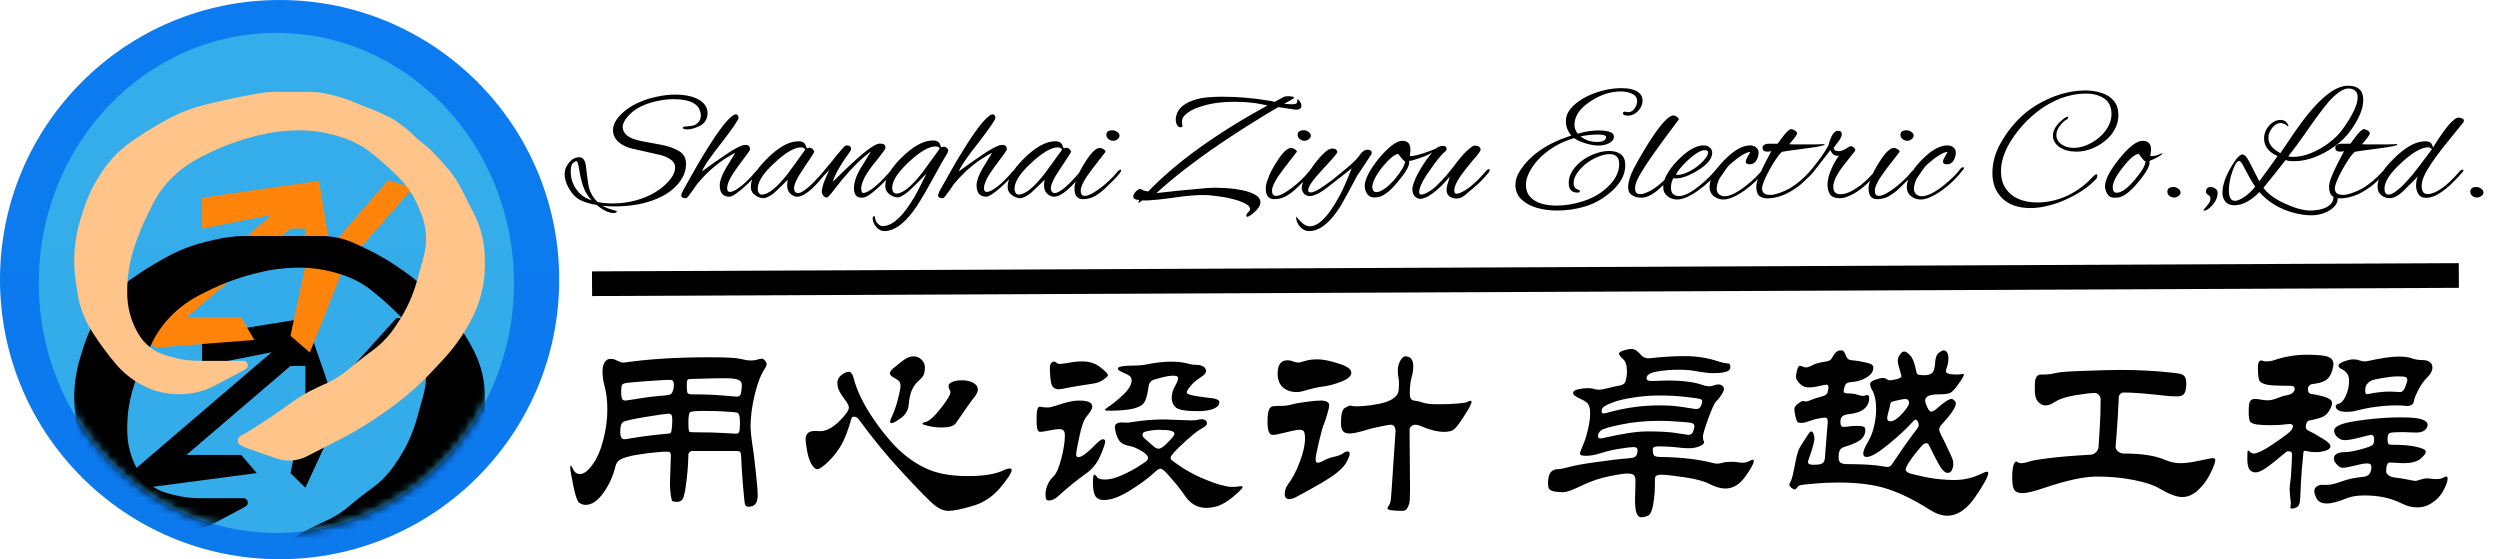
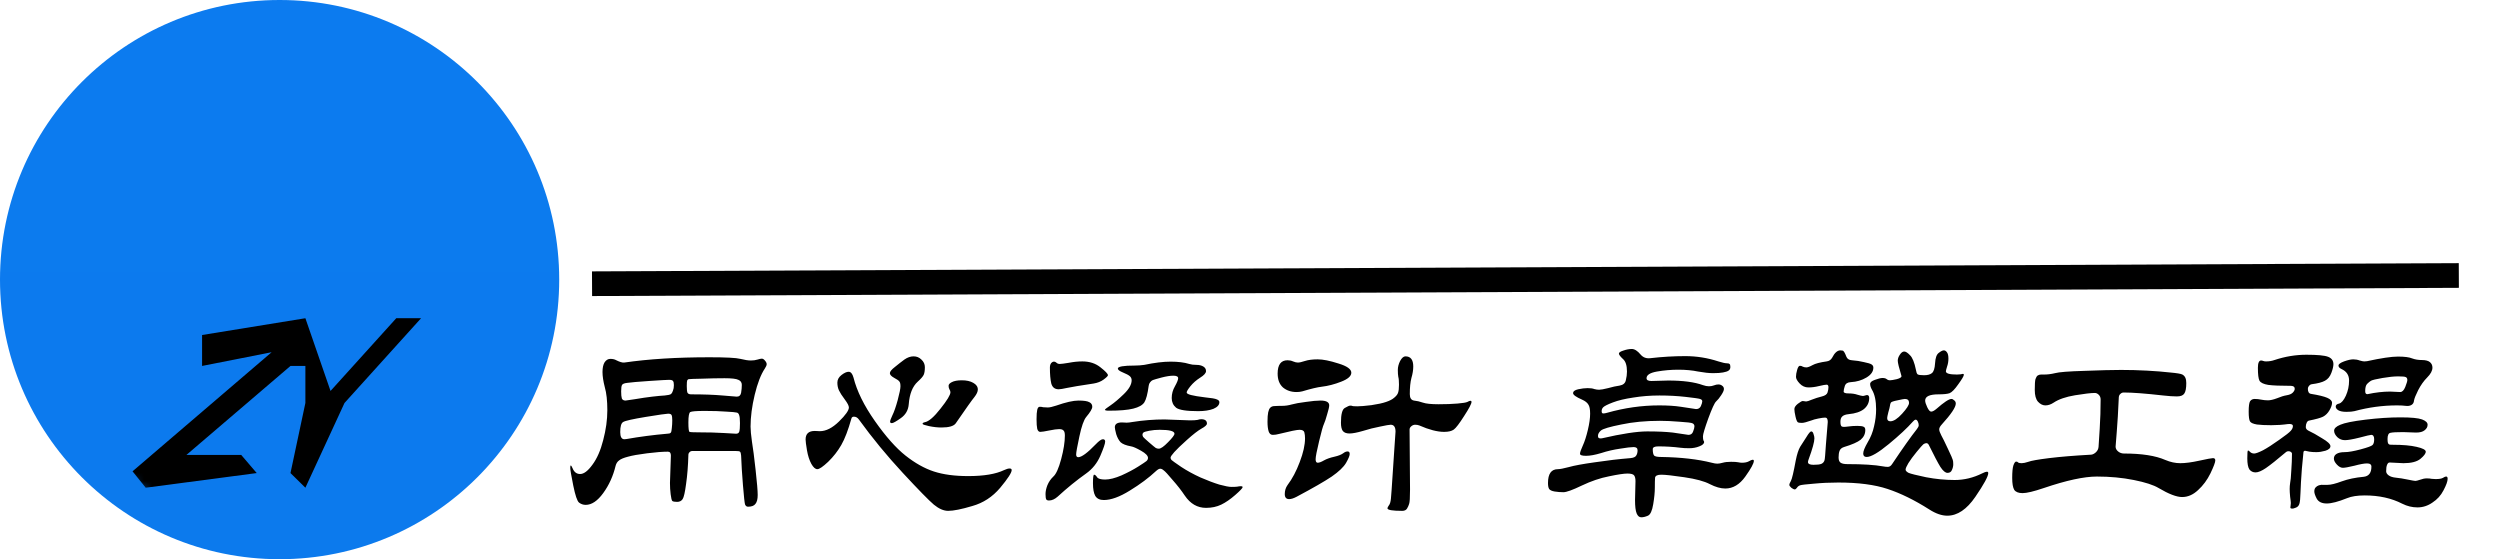
<svg xmlns="http://www.w3.org/2000/svg" width="304" height="68" viewBox="0 0 304 68" fill="none">
  <path d="M84.156 54.84C84.044 54.84 83.941 54.887 83.848 54.98C83.755 55.073 83.708 55.185 83.708 55.316C83.671 56.641 83.577 57.817 83.428 58.844C83.297 59.852 83.157 60.468 83.008 60.692C82.859 60.916 82.635 61.028 82.336 61.028C82.037 61.028 81.841 60.991 81.748 60.916C81.673 60.823 81.608 60.552 81.552 60.104C81.496 59.656 81.468 59.199 81.468 58.732L81.58 55.4C81.58 55.083 81.459 54.924 81.216 54.924C80.581 54.924 79.741 54.989 78.696 55.12C77.651 55.251 76.867 55.391 76.344 55.54C75.84 55.671 75.485 55.82 75.28 55.988C75.075 56.137 74.935 56.352 74.86 56.632C74.561 57.883 74.057 58.993 73.348 59.964C72.657 60.916 71.948 61.392 71.22 61.392C70.921 61.392 70.651 61.299 70.408 61.112C70.184 60.925 69.951 60.235 69.708 59.04C69.465 57.827 69.344 57.117 69.344 56.912C69.344 56.707 69.363 56.604 69.4 56.604C69.456 56.604 69.531 56.716 69.624 56.94C69.811 57.407 70.119 57.64 70.548 57.64C70.996 57.64 71.491 57.267 72.032 56.52C72.592 55.773 73.031 54.775 73.348 53.524C73.684 52.255 73.852 51.041 73.852 49.884C73.852 48.727 73.749 47.793 73.544 47.084C73.357 46.356 73.264 45.74 73.264 45.236C73.264 44.732 73.348 44.34 73.516 44.06C73.703 43.78 73.936 43.64 74.216 43.64C74.515 43.64 74.757 43.696 74.944 43.808C75.355 44.013 75.672 44.107 75.896 44.088C78.845 43.659 82.299 43.444 86.256 43.444C88.272 43.444 89.532 43.509 90.036 43.64C90.559 43.771 90.979 43.836 91.296 43.836C91.613 43.836 91.884 43.799 92.108 43.724C92.351 43.649 92.528 43.612 92.64 43.612C92.771 43.612 92.901 43.696 93.032 43.864C93.163 44.013 93.228 44.153 93.228 44.284C93.228 44.415 93.153 44.592 93.004 44.816C92.519 45.544 92.108 46.608 91.772 48.008C91.436 49.408 91.268 50.696 91.268 51.872C91.268 52.301 91.324 52.908 91.436 53.692C91.567 54.476 91.716 55.633 91.884 57.164C92.052 58.676 92.136 59.684 92.136 60.188C92.136 60.692 92.043 61.056 91.856 61.28C91.688 61.504 91.389 61.616 90.96 61.616C90.792 61.616 90.671 61.523 90.596 61.336C90.54 61.149 90.456 60.375 90.344 59.012C90.232 57.649 90.157 56.445 90.12 55.4C90.101 55.139 90.055 54.98 89.98 54.924C89.924 54.868 89.737 54.84 89.42 54.84H84.156ZM89.588 48.232C89.887 48.232 90.064 48.073 90.12 47.756C90.176 47.42 90.204 47.103 90.204 46.804C90.204 46.505 90.064 46.3 89.784 46.188C89.523 46.057 88.963 45.992 88.104 45.992C87.245 45.992 86.331 46.011 85.36 46.048C84.408 46.067 83.885 46.085 83.792 46.104C83.699 46.104 83.624 46.151 83.568 46.244C83.531 46.319 83.512 46.552 83.512 46.944C83.512 47.336 83.54 47.607 83.596 47.756C83.671 47.887 83.82 47.952 84.044 47.952C85.537 47.952 86.816 47.999 87.88 48.092C88.944 48.185 89.513 48.232 89.588 48.232ZM76.064 48.708C76.083 48.708 76.465 48.652 77.212 48.54C77.977 48.409 78.677 48.307 79.312 48.232C79.947 48.157 80.451 48.111 80.824 48.092C81.216 48.055 81.468 47.999 81.58 47.924C81.692 47.831 81.776 47.691 81.832 47.504C81.907 47.317 81.944 47.093 81.944 46.832C81.944 46.571 81.907 46.403 81.832 46.328C81.776 46.235 81.617 46.188 81.356 46.188C81.113 46.188 80.301 46.235 78.92 46.328C77.557 46.421 76.689 46.496 76.316 46.552C75.943 46.589 75.719 46.673 75.644 46.804C75.569 46.916 75.532 47.177 75.532 47.588C75.532 47.98 75.56 48.269 75.616 48.456C75.691 48.624 75.84 48.708 76.064 48.708ZM89.504 52.74C89.709 52.74 89.84 52.656 89.896 52.488C89.952 52.301 89.98 51.956 89.98 51.452C89.98 50.948 89.943 50.612 89.868 50.444C89.812 50.276 89.709 50.183 89.56 50.164C89.429 50.127 89.009 50.089 88.3 50.052C87.591 49.996 86.723 49.968 85.696 49.968C84.688 49.968 84.1 50.015 83.932 50.108C83.783 50.201 83.708 50.621 83.708 51.368C83.708 52.096 83.755 52.479 83.848 52.516C83.941 52.553 84.287 52.572 84.884 52.572C86.079 52.572 87.133 52.6 88.048 52.656C88.981 52.712 89.467 52.74 89.504 52.74ZM75.924 53.412C75.999 53.412 76.092 53.403 76.204 53.384C77.791 53.104 79.433 52.889 81.132 52.74C81.337 52.74 81.477 52.703 81.552 52.628C81.627 52.553 81.673 52.367 81.692 52.068C81.729 51.751 81.748 51.433 81.748 51.116C81.748 50.799 81.72 50.584 81.664 50.472C81.608 50.36 81.468 50.304 81.244 50.304C81.039 50.304 80.133 50.435 78.528 50.696C76.941 50.957 76.027 51.163 75.784 51.312C75.541 51.443 75.42 51.853 75.42 52.544C75.42 53.123 75.588 53.412 75.924 53.412ZM112.464 44.648C112.464 45.059 112.417 45.367 112.324 45.572C112.231 45.777 111.988 46.057 111.596 46.412C110.961 46.991 110.597 47.905 110.504 49.156C110.448 49.865 110.131 50.425 109.552 50.836C108.973 51.247 108.609 51.452 108.46 51.452C108.311 51.452 108.236 51.396 108.236 51.284C108.236 51.153 108.329 50.892 108.516 50.5C108.721 50.089 108.936 49.473 109.16 48.652C109.384 47.812 109.496 47.252 109.496 46.972C109.496 46.673 109.449 46.477 109.356 46.384C109.281 46.272 109.067 46.123 108.712 45.936C108.376 45.749 108.208 45.563 108.208 45.376C108.208 45.189 108.413 44.937 108.824 44.62C109.235 44.284 109.617 43.985 109.972 43.724C110.345 43.463 110.719 43.332 111.092 43.332C111.465 43.332 111.783 43.463 112.044 43.724C112.324 43.985 112.464 44.293 112.464 44.648ZM123.02 57.164C123.02 57.481 122.553 58.2 121.62 59.32C120.687 60.421 119.557 61.159 118.232 61.532C116.925 61.924 115.945 62.12 115.292 62.12C114.751 62.12 114.172 61.868 113.556 61.364C112.959 60.86 111.699 59.572 109.776 57.5C107.853 55.428 106.08 53.272 104.456 51.032C104.288 50.789 104.083 50.668 103.84 50.668C103.672 50.668 103.569 50.743 103.532 50.892C103.14 52.292 102.729 53.365 102.3 54.112C101.871 54.859 101.339 55.54 100.704 56.156C100.069 56.753 99.631 57.052 99.388 57.052C99.145 57.052 98.903 56.837 98.66 56.408C98.417 55.96 98.24 55.409 98.128 54.756C98.016 54.084 97.96 53.645 97.96 53.44C97.96 52.749 98.333 52.404 99.08 52.404L99.696 52.432C100.443 52.432 101.217 52.04 102.02 51.256C102.823 50.472 103.224 49.903 103.224 49.548C103.224 49.343 103.056 49.016 102.72 48.568C102.384 48.12 102.151 47.756 102.02 47.476C101.889 47.196 101.824 46.879 101.824 46.524C101.824 46.169 101.992 45.861 102.328 45.6C102.664 45.339 102.953 45.208 103.196 45.208C103.457 45.208 103.653 45.441 103.784 45.908C104.195 47.551 105.063 49.315 106.388 51.2C107.713 53.085 108.955 54.485 110.112 55.4C111.269 56.315 112.417 56.959 113.556 57.332C114.695 57.705 116.085 57.892 117.728 57.892C119.632 57.892 121.088 57.649 122.096 57.164C122.376 57.033 122.6 56.968 122.768 56.968C122.936 56.968 123.02 57.033 123.02 57.164ZM118.904 47.364C118.904 47.625 118.764 47.933 118.484 48.288C118.204 48.624 117.448 49.688 116.216 51.48C115.973 51.816 115.395 51.984 114.48 51.984C114.013 51.984 113.509 51.928 112.968 51.816C112.445 51.704 112.184 51.611 112.184 51.536C112.184 51.443 112.277 51.377 112.464 51.34C112.949 51.247 113.584 50.696 114.368 49.688C115.171 48.68 115.572 48.017 115.572 47.7C115.572 47.588 115.535 47.476 115.46 47.364C115.385 47.233 115.348 47.084 115.348 46.916C115.348 46.748 115.479 46.599 115.74 46.468C116.02 46.319 116.431 46.244 116.972 46.244C117.532 46.244 117.989 46.347 118.344 46.552C118.717 46.757 118.904 47.028 118.904 47.364ZM131.616 43.948C132.493 43.948 133.231 44.191 133.828 44.676C134.425 45.143 134.724 45.46 134.724 45.628C134.724 45.721 134.547 45.899 134.192 46.16C133.856 46.403 133.455 46.561 132.988 46.636C131.364 46.879 130.291 47.056 129.768 47.168C129.264 47.28 128.919 47.336 128.732 47.336C128.265 47.336 127.967 47.103 127.836 46.636C127.724 46.151 127.668 45.507 127.668 44.704C127.668 44.48 127.715 44.303 127.808 44.172C127.92 44.041 128.032 43.976 128.144 43.976C128.275 43.976 128.387 44.023 128.48 44.116C128.573 44.209 128.704 44.256 128.872 44.256C129.04 44.256 129.404 44.209 129.964 44.116C130.543 44.004 131.093 43.948 131.616 43.948ZM148.276 48.904C148.276 49.24 148.033 49.511 147.548 49.716C147.063 49.903 146.447 49.996 145.7 49.996C144.281 49.996 143.385 49.856 143.012 49.576C142.657 49.277 142.48 48.885 142.48 48.4C142.48 47.896 142.611 47.42 142.872 46.972C143.133 46.505 143.264 46.179 143.264 45.992C143.264 45.787 143.068 45.684 142.676 45.684C142.303 45.684 141.827 45.759 141.248 45.908C140.688 46.057 140.333 46.16 140.184 46.216C140.053 46.272 139.941 46.365 139.848 46.496C139.755 46.608 139.699 46.748 139.68 46.916C139.549 47.905 139.372 48.577 139.148 48.932C138.924 49.268 138.476 49.52 137.804 49.688C137.132 49.856 136.152 49.94 134.864 49.94C134.528 49.94 134.36 49.903 134.36 49.828C134.36 49.772 134.584 49.595 135.032 49.296C135.499 48.979 136.04 48.521 136.656 47.924C137.291 47.308 137.608 46.748 137.608 46.244C137.608 46.039 137.533 45.871 137.384 45.74C137.235 45.609 136.955 45.46 136.544 45.292C136.133 45.124 135.928 44.965 135.928 44.816C135.928 44.573 136.619 44.452 138 44.452C138.373 44.452 138.756 44.424 139.148 44.368C140.38 44.107 141.444 43.976 142.34 43.976C143.255 43.976 144.011 44.069 144.608 44.256C144.851 44.331 145.14 44.368 145.476 44.368C145.812 44.368 146.092 44.433 146.316 44.564C146.54 44.695 146.652 44.881 146.652 45.124C146.652 45.367 146.409 45.637 145.924 45.936C145.457 46.235 145.065 46.58 144.748 46.972C144.449 47.345 144.3 47.597 144.3 47.728C144.3 47.84 144.477 47.943 144.832 48.036C145.187 48.129 145.747 48.223 146.512 48.316C147.296 48.391 147.781 48.475 147.968 48.568C148.173 48.643 148.276 48.755 148.276 48.904ZM134.388 53.692C134.388 53.935 134.192 54.513 133.8 55.428C133.408 56.324 132.829 57.043 132.064 57.584C130.907 58.405 129.759 59.339 128.62 60.384C128.265 60.701 127.911 60.86 127.556 60.86C127.388 60.86 127.276 60.813 127.22 60.72C127.164 60.608 127.136 60.393 127.136 60.076C127.136 59.759 127.211 59.404 127.36 59.012C127.528 58.601 127.771 58.247 128.088 57.948C128.424 57.649 128.741 56.94 129.04 55.82C129.339 54.7 129.488 53.748 129.488 52.964C129.488 52.647 129.432 52.441 129.32 52.348C129.227 52.236 129.049 52.18 128.788 52.18C128.527 52.18 128.125 52.236 127.584 52.348C127.043 52.46 126.679 52.516 126.492 52.516C126.324 52.516 126.203 52.395 126.128 52.152C126.072 51.891 126.044 51.499 126.044 50.976C126.044 50.453 126.072 50.071 126.128 49.828C126.184 49.585 126.287 49.464 126.436 49.464C126.585 49.464 126.725 49.483 126.856 49.52C127.005 49.539 127.192 49.548 127.416 49.548C127.64 49.548 127.976 49.473 128.424 49.324C129.6 48.913 130.505 48.708 131.14 48.708C131.793 48.708 132.232 48.773 132.456 48.904C132.699 49.016 132.82 49.203 132.82 49.464C132.82 49.707 132.577 50.117 132.092 50.696C131.793 51.051 131.513 51.844 131.252 53.076C130.991 54.289 130.86 55.017 130.86 55.26C130.86 55.484 130.944 55.596 131.112 55.596C131.523 55.596 132.232 55.073 133.24 54.028C133.632 53.617 133.921 53.412 134.108 53.412C134.295 53.412 134.388 53.505 134.388 53.692ZM151.104 59.236C151.104 59.348 150.805 59.665 150.208 60.188C149.611 60.711 149.041 61.103 148.5 61.364C147.959 61.625 147.343 61.756 146.652 61.756C145.607 61.756 144.748 61.261 144.076 60.272C143.665 59.656 143.171 59.021 142.592 58.368C142.032 57.696 141.668 57.304 141.5 57.192C141.351 57.061 141.211 56.996 141.08 56.996C140.949 56.996 140.781 57.089 140.576 57.276C139.699 58.097 138.635 58.891 137.384 59.656C136.152 60.421 135.097 60.804 134.22 60.804C133.735 60.804 133.389 60.636 133.184 60.3C132.997 59.964 132.904 59.451 132.904 58.76C132.904 58.069 132.951 57.724 133.044 57.724C133.156 57.724 133.277 57.827 133.408 58.032C133.539 58.219 133.865 58.312 134.388 58.312C134.929 58.312 135.592 58.144 136.376 57.808C137.16 57.453 137.832 57.099 138.392 56.744C138.952 56.389 139.288 56.165 139.4 56.072C139.531 55.96 139.596 55.829 139.596 55.68C139.596 55.419 139.316 55.129 138.756 54.812C138.196 54.495 137.795 54.317 137.552 54.28C136.936 54.168 136.507 54 136.264 53.776C136.04 53.533 135.863 53.207 135.732 52.796C135.62 52.367 135.564 52.087 135.564 51.956C135.564 51.564 135.853 51.368 136.432 51.368L136.992 51.396C137.179 51.396 137.421 51.368 137.72 51.312C139.008 51.107 140.305 51.004 141.612 51.004L144.692 51.116C145.121 51.116 145.429 51.097 145.616 51.06C145.803 51.004 145.952 50.976 146.064 50.976C146.531 50.976 146.764 51.153 146.764 51.508C146.764 51.676 146.54 51.881 146.092 52.124C145.663 52.367 145.075 52.824 144.328 53.496C143.6 54.149 143.087 54.644 142.788 54.98C142.489 55.316 142.34 55.54 142.34 55.652C142.34 55.745 142.377 55.839 142.452 55.932C142.527 56.007 142.919 56.287 143.628 56.772C144.337 57.239 145.121 57.668 145.98 58.06C146.839 58.433 147.604 58.723 148.276 58.928C148.967 59.115 149.452 59.208 149.732 59.208C150.031 59.208 150.264 59.199 150.432 59.18C150.6 59.143 150.749 59.124 150.88 59.124C151.029 59.124 151.104 59.161 151.104 59.236ZM140.912 54.56C141.155 54.56 141.528 54.299 142.032 53.776C142.555 53.253 142.816 52.908 142.816 52.74C142.816 52.423 142.219 52.264 141.024 52.264C140.576 52.264 140.156 52.301 139.764 52.376C139.372 52.451 139.129 52.525 139.036 52.6C138.961 52.675 138.924 52.759 138.924 52.852C138.924 52.945 138.952 53.039 139.008 53.132C139.064 53.207 139.307 53.431 139.736 53.804C140.165 54.177 140.436 54.401 140.548 54.476C140.66 54.532 140.781 54.56 140.912 54.56ZM178.936 48.876C178.936 49.1 178.637 49.669 178.04 50.584C177.461 51.499 177.041 52.049 176.78 52.236C176.519 52.423 176.127 52.516 175.604 52.516C174.783 52.516 173.775 52.255 172.58 51.732C172.431 51.676 172.263 51.648 172.076 51.648C171.908 51.648 171.749 51.713 171.6 51.844C171.469 51.956 171.404 52.087 171.404 52.236L171.46 59.516C171.46 60.505 171.423 61.093 171.348 61.28C171.292 61.467 171.208 61.653 171.096 61.84C170.984 62.027 170.788 62.12 170.508 62.12C169.313 62.12 168.716 62.017 168.716 61.812C168.716 61.737 168.763 61.635 168.856 61.504C168.949 61.392 169.015 61.261 169.052 61.112C169.089 60.981 169.117 60.823 169.136 60.636C169.155 60.431 169.183 60.076 169.22 59.572L169.556 54.532C169.649 53.225 169.696 52.544 169.696 52.488C169.696 51.928 169.5 51.648 169.108 51.648C168.94 51.648 168.511 51.723 167.82 51.872C167.129 52.003 166.429 52.18 165.72 52.404C165.011 52.609 164.469 52.712 164.096 52.712C163.723 52.712 163.452 52.609 163.284 52.404C163.135 52.199 163.06 51.863 163.06 51.396C163.06 50.369 163.219 49.772 163.536 49.604C163.853 49.417 164.068 49.324 164.18 49.324C164.292 49.324 164.367 49.333 164.404 49.352C164.46 49.389 164.675 49.408 165.048 49.408C165.421 49.408 165.991 49.361 166.756 49.268C167.521 49.156 168.119 49.025 168.548 48.876C168.996 48.727 169.332 48.549 169.556 48.344C169.799 48.139 169.948 47.943 170.004 47.756C170.079 47.551 170.116 47.224 170.116 46.776C170.116 46.328 170.088 46.011 170.032 45.824C169.995 45.619 169.976 45.339 169.976 44.984C169.976 44.629 170.069 44.265 170.256 43.892C170.461 43.519 170.676 43.332 170.9 43.332C171.535 43.332 171.852 43.743 171.852 44.564C171.852 44.993 171.777 45.46 171.628 45.964C171.497 46.468 171.432 47.121 171.432 47.924C171.432 48.391 171.6 48.652 171.936 48.708C172.291 48.745 172.655 48.829 173.028 48.96C173.401 49.091 174.036 49.156 174.932 49.156C175.828 49.156 176.593 49.128 177.228 49.072C177.881 49.016 178.283 48.951 178.432 48.876C178.6 48.783 178.721 48.736 178.796 48.736C178.889 48.736 178.936 48.783 178.936 48.876ZM164.32 45.32C164.32 45.731 163.909 46.095 163.088 46.412C162.285 46.729 161.492 46.935 160.708 47.028C160.204 47.084 159.42 47.271 158.356 47.588C158.151 47.644 157.917 47.672 157.656 47.672C157.003 47.672 156.452 47.485 156.004 47.112C155.575 46.72 155.36 46.16 155.36 45.432C155.36 44.349 155.761 43.808 156.564 43.808C156.807 43.808 157.031 43.855 157.236 43.948C157.46 44.041 157.656 44.088 157.824 44.088C158.011 44.088 158.3 44.023 158.692 43.892C159.103 43.761 159.616 43.696 160.232 43.696C160.867 43.696 161.707 43.864 162.752 44.2C163.797 44.517 164.32 44.891 164.32 45.32ZM164.124 55.204C164.124 55.409 163.975 55.773 163.676 56.296C163.377 56.8 162.799 57.351 161.94 57.948C161.081 58.527 159.653 59.348 157.656 60.412C157.301 60.599 157.003 60.692 156.76 60.692C156.405 60.692 156.228 60.487 156.228 60.076C156.228 59.665 156.34 59.301 156.564 58.984C157.143 58.219 157.637 57.285 158.048 56.184C158.477 55.064 158.692 54.103 158.692 53.3C158.692 53.02 158.664 52.777 158.608 52.572C158.552 52.367 158.356 52.264 158.02 52.264C157.703 52.264 156.872 52.432 155.528 52.768C155.267 52.843 155.015 52.88 154.772 52.88C154.529 52.88 154.361 52.74 154.268 52.46C154.175 52.161 154.128 51.769 154.128 51.284C154.128 50.78 154.156 50.397 154.212 50.136C154.268 49.875 154.352 49.688 154.464 49.576C154.595 49.445 154.763 49.38 154.968 49.38C155.192 49.361 155.5 49.352 155.892 49.352C156.284 49.352 156.676 49.296 157.068 49.184C157.46 49.072 158.029 48.969 158.776 48.876C159.541 48.764 160.139 48.708 160.568 48.708C161.277 48.708 161.632 48.904 161.632 49.296C161.632 49.483 161.548 49.847 161.38 50.388C161.231 50.929 161.1 51.321 160.988 51.564C160.876 51.788 160.68 52.488 160.4 53.664C160.12 54.821 159.98 55.549 159.98 55.848C159.98 56.128 160.064 56.268 160.232 56.268C160.419 56.268 160.671 56.175 160.988 55.988C161.324 55.801 161.744 55.652 162.248 55.54C162.752 55.428 163.125 55.279 163.368 55.092C163.536 54.961 163.704 54.896 163.872 54.896C164.04 54.896 164.124 54.999 164.124 55.204ZM213.268 56.044C213.268 56.343 212.923 56.977 212.232 57.948C211.541 58.919 210.729 59.404 209.796 59.404C209.236 59.404 208.611 59.227 207.92 58.872C207.248 58.517 206.212 58.237 204.812 58.032C203.431 57.827 202.497 57.724 202.012 57.724C201.545 57.724 201.293 57.845 201.256 58.088C201.237 58.331 201.228 58.732 201.228 59.292C201.228 59.852 201.163 60.524 201.032 61.308C200.901 62.111 200.687 62.577 200.388 62.708C200.089 62.839 199.819 62.904 199.576 62.904C199.333 62.904 199.147 62.745 199.016 62.428C198.885 62.111 198.82 61.569 198.82 60.804L198.876 58.508C198.876 58.191 198.82 57.957 198.708 57.808C198.596 57.659 198.325 57.584 197.896 57.584C197.467 57.584 196.72 57.696 195.656 57.92C194.592 58.125 193.491 58.499 192.352 59.04C191.232 59.581 190.485 59.852 190.112 59.852C189.757 59.852 189.403 59.824 189.048 59.768C188.712 59.712 188.488 59.609 188.376 59.46C188.283 59.311 188.236 59.068 188.236 58.732C188.236 57.612 188.637 57.052 189.44 57.052C189.683 57.052 190.121 56.968 190.756 56.8C191.409 56.613 192.473 56.417 193.948 56.212C195.441 55.988 196.879 55.82 198.26 55.708C198.633 55.671 198.867 55.568 198.96 55.4C199.072 55.232 199.128 55.017 199.128 54.756C199.128 54.495 198.969 54.364 198.652 54.364C198.335 54.364 197.784 54.429 197 54.56C196.216 54.672 195.451 54.849 194.704 55.092C193.957 55.316 193.341 55.428 192.856 55.428C192.371 55.428 192.128 55.344 192.128 55.176C192.128 55.008 192.24 54.681 192.464 54.196C192.688 53.711 192.893 53.076 193.08 52.292C193.267 51.508 193.36 50.845 193.36 50.304C193.36 49.763 193.285 49.389 193.136 49.184C193.005 48.96 192.753 48.764 192.38 48.596C191.652 48.279 191.288 48.017 191.288 47.812C191.288 47.588 191.493 47.429 191.904 47.336C192.333 47.243 192.716 47.196 193.052 47.196C193.407 47.196 193.677 47.233 193.864 47.308C194.069 47.364 194.265 47.392 194.452 47.392C194.657 47.392 195.021 47.327 195.544 47.196C196.067 47.047 196.533 46.944 196.944 46.888C197.373 46.813 197.625 46.599 197.7 46.244C197.793 45.871 197.84 45.516 197.84 45.18C197.84 44.433 197.672 43.92 197.336 43.64C197.019 43.341 196.86 43.127 196.86 42.996C196.86 42.865 197.037 42.744 197.392 42.632C197.765 42.501 198.111 42.436 198.428 42.436C198.764 42.436 199.119 42.66 199.492 43.108C199.791 43.463 200.183 43.612 200.668 43.556C202.124 43.388 203.543 43.304 204.924 43.304C206.305 43.304 207.649 43.519 208.956 43.948C209.441 44.097 209.768 44.172 209.936 44.172C210.123 44.172 210.244 44.2 210.3 44.256C210.375 44.293 210.412 44.415 210.412 44.62C210.412 44.825 210.337 44.975 210.188 45.068C210.057 45.161 209.833 45.236 209.516 45.292C209.217 45.348 208.816 45.376 208.312 45.376C207.827 45.376 207.22 45.311 206.492 45.18C205.783 45.031 204.98 44.956 204.084 44.956C203.207 44.956 202.339 45.031 201.48 45.18C200.64 45.329 200.22 45.6 200.22 45.992C200.22 46.216 200.416 46.328 200.808 46.328L202.852 46.272C204.644 46.272 206.053 46.459 207.08 46.832C207.341 46.925 207.584 46.972 207.808 46.972C208.032 46.972 208.237 46.935 208.424 46.86C208.611 46.785 208.788 46.748 208.956 46.748C209.143 46.748 209.301 46.804 209.432 46.916C209.563 47.009 209.628 47.14 209.628 47.308C209.628 47.476 209.516 47.728 209.292 48.064C209.087 48.381 208.881 48.633 208.676 48.82C208.489 48.988 208.172 49.679 207.724 50.892C207.295 52.087 207.08 52.805 207.08 53.048C207.08 53.291 207.099 53.459 207.136 53.552C207.192 53.627 207.22 53.692 207.22 53.748C207.22 53.953 207.024 54.131 206.632 54.28C206.259 54.429 205.857 54.504 205.428 54.504C204.999 54.504 204.644 54.485 204.364 54.448C203.487 54.336 202.581 54.28 201.648 54.28C201.2 54.28 200.976 54.392 200.976 54.616C200.976 55.008 201.032 55.269 201.144 55.4C201.275 55.512 201.555 55.568 201.984 55.568C204.392 55.605 206.445 55.839 208.144 56.268C208.424 56.343 208.648 56.38 208.816 56.38C209.003 56.38 209.227 56.343 209.488 56.268C209.749 56.193 210.085 56.156 210.496 56.156C210.907 56.156 211.196 56.175 211.364 56.212C211.532 56.249 211.681 56.268 211.812 56.268C212.167 56.268 212.447 56.212 212.652 56.1C212.876 55.969 213.035 55.904 213.128 55.904C213.221 55.904 213.268 55.951 213.268 56.044ZM206.24 49.744C206.52 49.744 206.716 49.623 206.828 49.38C206.94 49.119 206.996 48.923 206.996 48.792C206.996 48.661 206.903 48.568 206.716 48.512C206.548 48.456 205.96 48.372 204.952 48.26C203.963 48.148 202.908 48.092 201.788 48.092C200.687 48.092 199.623 48.176 198.596 48.344C197.588 48.493 196.767 48.689 196.132 48.932C195.497 49.175 195.105 49.371 194.956 49.52C194.825 49.651 194.76 49.809 194.76 49.996C194.76 50.183 194.825 50.276 194.956 50.276C195.087 50.276 195.245 50.248 195.432 50.192C197.541 49.595 199.651 49.296 201.76 49.296C202.787 49.296 203.664 49.352 204.392 49.464L206.24 49.744ZM205.316 52.88C205.596 52.88 205.783 52.749 205.876 52.488C205.988 52.208 206.044 51.993 206.044 51.844C206.044 51.676 205.969 51.555 205.82 51.48C205.689 51.405 205.167 51.34 204.252 51.284C203.356 51.209 202.553 51.172 201.844 51.172C200.108 51.172 198.54 51.321 197.14 51.62C195.74 51.9 194.919 52.143 194.676 52.348C194.433 52.553 194.312 52.777 194.312 53.02C194.312 53.263 194.471 53.356 194.788 53.3C197.215 52.74 199.053 52.46 200.304 52.46C201.573 52.46 202.609 52.507 203.412 52.6L205.316 52.88ZM224.048 42.632C224.179 42.632 224.337 42.884 224.524 43.388C224.636 43.649 224.86 43.789 225.196 43.808C225.719 43.845 226.204 43.92 226.652 44.032C227.119 44.125 227.427 44.219 227.576 44.312C227.725 44.405 227.8 44.536 227.8 44.704C227.8 45.171 227.52 45.572 226.96 45.908C226.4 46.244 225.765 46.431 225.056 46.468C224.664 46.487 224.421 46.645 224.328 46.944C224.235 47.224 224.188 47.448 224.188 47.616C224.188 47.765 224.393 47.84 224.804 47.84C225.215 47.84 225.579 47.896 225.896 48.008C226.213 48.101 226.419 48.148 226.512 48.148C226.605 48.148 226.699 48.129 226.792 48.092C226.904 48.055 226.979 48.036 227.016 48.036C227.203 48.036 227.296 48.157 227.296 48.4C227.296 48.941 227.081 49.389 226.652 49.744C226.223 50.08 225.607 50.285 224.804 50.36C224.431 50.397 224.169 50.491 224.02 50.64C223.871 50.771 223.796 50.985 223.796 51.284C223.796 51.583 223.843 51.769 223.936 51.844C224.029 51.919 224.272 51.928 224.664 51.872C225.056 51.816 225.448 51.788 225.84 51.788C226.232 51.788 226.493 51.825 226.624 51.9C226.755 51.956 226.82 52.087 226.82 52.292C226.82 52.759 226.633 53.151 226.26 53.468C225.887 53.767 225.205 54.065 224.216 54.364C223.936 54.457 223.759 54.616 223.684 54.84C223.609 55.045 223.572 55.307 223.572 55.624C223.572 55.941 223.656 56.156 223.824 56.268C223.992 56.38 224.263 56.436 224.636 56.436C226.54 56.436 227.996 56.529 229.004 56.716C229.191 56.753 229.377 56.772 229.564 56.772C229.769 56.772 229.947 56.651 230.096 56.408C231.384 54.485 232.383 53.076 233.092 52.18C233.241 51.993 233.316 51.835 233.316 51.704C233.316 51.555 233.279 51.405 233.204 51.256C233.129 51.107 233.045 51.032 232.952 51.032C232.859 51.032 232.747 51.107 232.616 51.256C231.925 52.04 230.945 52.955 229.676 54C228.407 55.045 227.511 55.568 226.988 55.568C226.708 55.568 226.568 55.428 226.568 55.148C226.568 54.868 226.745 54.42 227.1 53.804C227.473 53.188 227.735 52.535 227.884 51.844C228.052 51.153 228.136 50.463 228.136 49.772C228.136 48.745 227.968 47.952 227.632 47.392C227.483 47.131 227.408 46.897 227.408 46.692C227.408 46.487 227.604 46.319 227.996 46.188C228.388 46.039 228.696 45.964 228.92 45.964C229.144 45.964 229.312 46.011 229.424 46.104C229.536 46.197 229.667 46.244 229.816 46.244C229.965 46.244 230.245 46.197 230.656 46.104C231.067 45.992 231.253 45.861 231.216 45.712C230.917 44.723 230.768 44.107 230.768 43.864C230.768 43.621 230.852 43.379 231.02 43.136C231.188 42.875 231.365 42.744 231.552 42.744C231.739 42.744 231.972 42.893 232.252 43.192C232.551 43.472 232.793 44.069 232.98 44.984C233.017 45.245 233.083 45.423 233.176 45.516C233.288 45.591 233.549 45.628 233.96 45.628C234.389 45.628 234.707 45.544 234.912 45.376C235.136 45.208 235.267 44.807 235.304 44.172C235.341 43.519 235.491 43.099 235.752 42.912C236.013 42.707 236.219 42.604 236.368 42.604C236.517 42.604 236.648 42.688 236.76 42.856C236.872 43.005 236.928 43.257 236.928 43.612C236.928 43.948 236.872 44.275 236.76 44.592C236.667 44.891 236.62 45.077 236.62 45.152C236.62 45.413 237.068 45.544 237.964 45.544C238.132 45.544 238.281 45.535 238.412 45.516C238.543 45.479 238.636 45.46 238.692 45.46C238.767 45.46 238.804 45.497 238.804 45.572C238.804 45.721 238.58 46.104 238.132 46.72C237.703 47.336 237.348 47.7 237.068 47.812C236.807 47.905 236.359 47.952 235.724 47.952C234.641 47.952 234.1 48.204 234.1 48.708C234.1 48.895 234.184 49.165 234.352 49.52C234.52 49.875 234.679 50.052 234.828 50.052C234.996 50.052 235.211 49.94 235.472 49.716C236.387 48.913 236.993 48.512 237.292 48.512C237.404 48.512 237.516 48.568 237.628 48.68C237.759 48.773 237.824 48.904 237.824 49.072C237.824 49.52 237.255 50.369 236.116 51.62C235.911 51.844 235.808 52.04 235.808 52.208C235.808 52.376 235.892 52.619 236.06 52.936C236.228 53.235 236.499 53.785 236.872 54.588C237.245 55.372 237.441 55.82 237.46 55.932C237.497 56.044 237.516 56.221 237.516 56.464C237.516 56.688 237.46 56.921 237.348 57.164C237.255 57.388 237.077 57.5 236.816 57.5C236.555 57.5 236.265 57.257 235.948 56.772C235.649 56.287 235.183 55.4 234.548 54.112C234.473 53.963 234.371 53.888 234.24 53.888C234.128 53.888 234.007 53.935 233.876 54.028C233.764 54.121 233.493 54.429 233.064 54.952C232.635 55.475 232.299 55.932 232.056 56.324C231.832 56.697 231.72 56.959 231.72 57.108C231.72 57.239 231.841 57.369 232.084 57.5C232.345 57.612 233.055 57.789 234.212 58.032C235.388 58.256 236.545 58.368 237.684 58.368C238.841 58.368 239.961 58.097 241.044 57.556C241.305 57.425 241.492 57.36 241.604 57.36C241.716 57.36 241.772 57.416 241.772 57.528C241.772 57.92 241.249 58.881 240.204 60.412C239.159 61.943 238.02 62.708 236.788 62.708C236.116 62.708 235.388 62.456 234.604 61.952C232.812 60.813 231.123 59.983 229.536 59.46C227.968 58.937 225.971 58.676 223.544 58.676C222.499 58.676 221.5 58.723 220.548 58.816C219.615 58.891 219.064 58.956 218.896 59.012C218.728 59.068 218.597 59.171 218.504 59.32C218.411 59.451 218.317 59.516 218.224 59.516C218.149 59.516 218.019 59.451 217.832 59.32C217.664 59.171 217.58 59.049 217.58 58.956C217.58 58.863 217.645 58.704 217.776 58.48C217.907 58.237 218.103 57.407 218.364 55.988C218.513 55.241 218.691 54.691 218.896 54.336L219.652 53.16C219.932 52.693 220.128 52.46 220.24 52.46C220.371 52.46 220.464 52.563 220.52 52.768C220.595 52.973 220.632 53.151 220.632 53.3C220.632 53.729 220.399 54.579 219.932 55.848C219.876 55.997 219.848 56.109 219.848 56.184C219.848 56.408 220.072 56.52 220.52 56.52C220.968 56.52 221.285 56.483 221.472 56.408C221.677 56.315 221.808 56.165 221.864 55.96C221.901 55.867 221.957 55.232 222.032 54.056L222.256 51.312C222.256 50.957 222.153 50.78 221.948 50.78C221.761 50.78 221.481 50.817 221.108 50.892C220.735 50.967 220.464 51.041 220.296 51.116C219.717 51.321 219.325 51.424 219.12 51.424C218.915 51.424 218.756 51.405 218.644 51.368C218.532 51.312 218.429 51.079 218.336 50.668C218.243 50.257 218.196 49.949 218.196 49.744C218.196 49.539 218.336 49.324 218.616 49.1C218.915 48.876 219.111 48.764 219.204 48.764C219.297 48.764 219.372 48.773 219.428 48.792C219.503 48.811 219.568 48.82 219.624 48.82C219.736 48.82 219.969 48.745 220.324 48.596C220.697 48.447 221.108 48.316 221.556 48.204C221.929 48.111 222.153 47.952 222.228 47.728C222.303 47.485 222.34 47.271 222.34 47.084C222.34 46.879 222.265 46.776 222.116 46.776C221.967 46.776 221.659 46.832 221.192 46.944C220.744 47.056 220.315 47.112 219.904 47.112C219.493 47.112 219.139 46.953 218.84 46.636C218.541 46.319 218.392 46.048 218.392 45.824C218.392 45.581 218.439 45.301 218.532 44.984C218.625 44.648 218.737 44.48 218.868 44.48C218.999 44.48 219.12 44.517 219.232 44.592C219.363 44.648 219.503 44.676 219.652 44.676C219.82 44.676 220.072 44.583 220.408 44.396C220.744 44.209 221.313 44.06 222.116 43.948C222.415 43.911 222.639 43.761 222.788 43.5C223.087 42.903 223.423 42.604 223.796 42.604C223.871 42.604 223.955 42.613 224.048 42.632ZM229.872 51.228C230.264 51.228 230.74 50.92 231.3 50.304C231.86 49.688 232.14 49.249 232.14 48.988C232.14 48.671 231.972 48.512 231.636 48.512C231.543 48.512 231.244 48.568 230.74 48.68C230.255 48.773 229.984 48.867 229.928 48.96C229.872 49.053 229.835 49.184 229.816 49.352C229.797 49.501 229.732 49.763 229.62 50.136C229.527 50.509 229.48 50.743 229.48 50.836C229.48 51.097 229.611 51.228 229.872 51.228ZM269.38 55.988C269.38 56.212 269.184 56.735 268.792 57.556C268.4 58.359 267.896 59.04 267.28 59.6C266.683 60.16 266.039 60.44 265.348 60.44C264.676 60.44 263.724 60.076 262.492 59.348C261.876 58.975 260.868 58.648 259.468 58.368C258.068 58.088 256.575 57.948 254.988 57.948C253.42 57.948 251.264 58.415 248.52 59.348C247.307 59.759 246.448 59.964 245.944 59.964C245.459 59.964 245.123 59.833 244.936 59.572C244.768 59.292 244.684 58.807 244.684 58.116C244.684 57.407 244.731 56.903 244.824 56.604C244.936 56.287 245.048 56.128 245.16 56.128C245.272 56.128 245.356 56.165 245.412 56.24C245.487 56.296 245.627 56.324 245.832 56.324C246.037 56.324 246.308 56.268 246.644 56.156C246.98 56.025 247.82 55.876 249.164 55.708C250.527 55.54 252.235 55.4 254.288 55.288C254.475 55.269 254.661 55.176 254.848 55.008C255.053 54.821 255.165 54.597 255.184 54.336L255.324 52.152C255.399 50.976 255.436 49.781 255.436 48.568C255.436 48.344 255.361 48.157 255.212 48.008C255.063 47.859 254.904 47.784 254.736 47.784C254.269 47.784 253.467 47.877 252.328 48.064C251.208 48.251 250.34 48.549 249.724 48.96C249.388 49.184 249.052 49.296 248.716 49.296C248.399 49.296 248.1 49.147 247.82 48.848C247.559 48.549 247.428 48.073 247.428 47.42C247.428 46.748 247.456 46.309 247.512 46.104C247.587 45.88 247.68 45.731 247.792 45.656C247.923 45.581 248.053 45.544 248.184 45.544H248.576C248.987 45.544 249.425 45.488 249.892 45.376C250.359 45.245 251.553 45.152 253.476 45.096C255.399 45.021 256.883 44.984 257.928 44.984C258.992 44.984 260.037 45.012 261.064 45.068C262.109 45.124 263.043 45.199 263.864 45.292C264.704 45.367 265.208 45.451 265.376 45.544C265.544 45.637 265.665 45.768 265.74 45.936C265.815 46.104 265.852 46.319 265.852 46.58C265.852 47.215 265.768 47.644 265.6 47.868C265.451 48.092 265.152 48.204 264.704 48.204C264.275 48.204 263.724 48.167 263.052 48.092C260.905 47.849 259.3 47.728 258.236 47.728C258.087 47.728 257.956 47.784 257.844 47.896C257.732 47.989 257.667 48.12 257.648 48.288C257.573 50.005 257.489 51.424 257.396 52.544C257.303 53.664 257.256 54.252 257.256 54.308C257.256 54.532 257.359 54.728 257.564 54.896C257.769 55.064 258.003 55.148 258.264 55.148C260.429 55.148 262.109 55.409 263.304 55.932C263.92 56.193 264.527 56.324 265.124 56.324C265.74 56.324 266.515 56.221 267.448 56.016C268.381 55.811 268.932 55.708 269.1 55.708C269.287 55.708 269.38 55.801 269.38 55.988ZM283.744 44.284C283.744 44.545 283.66 44.9 283.492 45.348C283.324 45.796 283.063 46.113 282.708 46.3C282.372 46.487 281.84 46.627 281.112 46.72C280.981 46.739 280.869 46.804 280.776 46.916C280.683 47.028 280.636 47.149 280.636 47.28C280.636 47.653 280.767 47.859 281.028 47.896C281.943 48.045 282.596 48.204 282.988 48.372C283.38 48.54 283.576 48.745 283.576 48.988C283.576 49.231 283.473 49.529 283.268 49.884C283.063 50.239 282.801 50.5 282.484 50.668C282.185 50.817 281.616 50.976 280.776 51.144C280.664 51.163 280.571 51.247 280.496 51.396C280.421 51.545 280.384 51.723 280.384 51.928C280.384 52.115 280.496 52.264 280.72 52.376C281.168 52.581 281.719 52.889 282.372 53.3C283.044 53.692 283.38 54.009 283.38 54.252C283.38 54.495 283.175 54.681 282.764 54.812C282.372 54.924 282.008 54.98 281.672 54.98C281.336 54.98 281.056 54.961 280.832 54.924L280.3 54.812C280.207 54.812 280.141 54.859 280.104 54.952C280.085 55.045 280.02 55.727 279.908 56.996C279.815 58.247 279.759 59.217 279.74 59.908C279.721 60.599 279.675 61.056 279.6 61.28C279.525 61.504 279.385 61.653 279.18 61.728C278.975 61.821 278.807 61.859 278.676 61.84C278.564 61.84 278.508 61.793 278.508 61.7C278.508 61.625 278.517 61.551 278.536 61.476C278.555 61.401 278.564 61.299 278.564 61.168C278.564 61.056 278.536 60.804 278.48 60.412C278.443 60.02 278.424 59.703 278.424 59.46C278.424 59.217 278.443 58.975 278.48 58.732C278.536 58.489 278.583 57.995 278.62 57.248C278.676 56.483 278.704 55.792 278.704 55.176C278.704 55.083 278.657 55.008 278.564 54.952C278.489 54.896 278.396 54.868 278.284 54.868C278.172 54.868 278.079 54.896 278.004 54.952C276.903 55.885 276.081 56.539 275.54 56.912C275.017 57.267 274.597 57.444 274.28 57.444C273.963 57.444 273.711 57.323 273.524 57.08C273.356 56.819 273.272 56.371 273.272 55.736C273.272 55.101 273.3 54.784 273.356 54.784C273.431 54.784 273.524 54.849 273.636 54.98C273.767 55.092 273.925 55.148 274.112 55.148C274.299 55.148 274.653 55.017 275.176 54.756C275.699 54.476 276.352 54.056 277.136 53.496C277.939 52.936 278.415 52.563 278.564 52.376C278.732 52.189 278.816 52.003 278.816 51.816C278.816 51.611 278.62 51.527 278.228 51.564C277.575 51.657 276.893 51.704 276.184 51.704C275.475 51.704 274.896 51.676 274.448 51.62C274 51.545 273.72 51.424 273.608 51.256C273.496 51.088 273.44 50.687 273.44 50.052C273.44 49.399 273.496 48.979 273.608 48.792C273.739 48.605 273.925 48.512 274.168 48.512C274.429 48.512 274.691 48.54 274.952 48.596C275.232 48.652 275.512 48.68 275.792 48.68C276.072 48.68 276.436 48.596 276.884 48.428C277.332 48.241 277.724 48.12 278.06 48.064C278.396 48.008 278.639 47.905 278.788 47.756C278.956 47.588 279.04 47.429 279.04 47.28C279.04 47.037 278.872 46.916 278.536 46.916C277.285 46.916 276.38 46.879 275.82 46.804C275.26 46.711 274.905 46.543 274.756 46.3C274.625 46.057 274.56 45.535 274.56 44.732C274.56 44.135 274.691 43.836 274.952 43.836C275.027 43.836 275.111 43.855 275.204 43.892C275.316 43.929 275.428 43.948 275.54 43.948C275.913 43.948 276.259 43.892 276.576 43.78C277.864 43.351 279.161 43.136 280.468 43.136C281.793 43.136 282.671 43.22 283.1 43.388C283.529 43.556 283.744 43.855 283.744 44.284ZM295.784 44.704C295.784 45.077 295.569 45.479 295.14 45.908C294.729 46.319 294.365 46.832 294.048 47.448C293.749 48.045 293.581 48.465 293.544 48.708C293.525 48.951 293.423 49.128 293.236 49.24C293.049 49.352 292.816 49.389 292.536 49.352C292.256 49.315 291.901 49.296 291.472 49.296C289.755 49.296 288.028 49.529 286.292 49.996C286.068 50.052 285.741 50.08 285.312 50.08C284.883 50.08 284.556 50.015 284.332 49.884C284.127 49.753 284.024 49.604 284.024 49.436C284.024 49.249 284.164 49.128 284.444 49.072C284.724 48.997 284.995 48.68 285.256 48.12C285.517 47.541 285.648 46.925 285.648 46.272C285.648 45.619 285.34 45.152 284.724 44.872C284.481 44.76 284.36 44.62 284.36 44.452C284.36 44.284 284.584 44.116 285.032 43.948C285.499 43.78 285.872 43.696 286.152 43.696C286.432 43.696 286.693 43.743 286.936 43.836C287.197 43.911 287.384 43.948 287.496 43.948C287.627 43.948 287.739 43.939 287.832 43.92C289.549 43.547 290.8 43.36 291.584 43.36C292.387 43.36 292.965 43.435 293.32 43.584C293.675 43.715 294.067 43.78 294.496 43.78C294.944 43.78 295.271 43.864 295.476 44.032C295.681 44.2 295.784 44.424 295.784 44.704ZM292.732 46.216C292.732 46.029 292.667 45.908 292.536 45.852C292.424 45.796 292.116 45.768 291.612 45.768C291.108 45.768 290.473 45.833 289.708 45.964C288.943 46.095 288.476 46.207 288.308 46.3C288.159 46.393 288 46.524 287.832 46.692C287.683 46.86 287.608 47.149 287.608 47.56C287.608 47.84 287.711 47.961 287.916 47.924C288.887 47.719 289.792 47.616 290.632 47.616L291.864 47.672C292.107 47.672 292.312 47.467 292.48 47.056C292.648 46.627 292.732 46.347 292.732 46.216ZM297.632 58.228C297.632 58.527 297.464 58.993 297.128 59.628C296.811 60.244 296.363 60.739 295.784 61.112C295.224 61.504 294.617 61.7 293.964 61.7C293.329 61.7 292.713 61.551 292.116 61.252C290.809 60.58 289.288 60.244 287.552 60.244C286.656 60.244 285.937 60.356 285.396 60.58C284.332 61.009 283.511 61.224 282.932 61.224C282.353 61.224 281.952 61.037 281.728 60.664C281.523 60.272 281.42 59.973 281.42 59.768C281.42 59.563 281.467 59.404 281.56 59.292C281.672 59.161 281.812 59.068 281.98 59.012C282.167 58.956 282.363 58.937 282.568 58.956H283.044C283.436 58.956 284.005 58.816 284.752 58.536C285.517 58.256 286.413 58.069 287.44 57.976C288.056 57.901 288.364 57.491 288.364 56.744C288.364 56.483 288.187 56.352 287.832 56.352C287.496 56.352 286.983 56.445 286.292 56.632C285.601 56.8 285.135 56.884 284.892 56.884C284.649 56.884 284.407 56.753 284.164 56.492C283.921 56.231 283.8 55.988 283.8 55.764C283.8 55.521 283.903 55.335 284.108 55.204C284.332 55.055 284.668 54.98 285.116 54.98C285.564 54.98 286.208 54.868 287.048 54.644C287.888 54.42 288.373 54.243 288.504 54.112C288.635 53.981 288.7 53.748 288.7 53.412C288.7 53.057 288.579 52.88 288.336 52.88C288.224 52.88 287.748 52.992 286.908 53.216C286.087 53.421 285.499 53.524 285.144 53.524C284.789 53.524 284.481 53.403 284.22 53.16C283.959 52.899 283.828 52.637 283.828 52.376C283.828 52.096 284.08 51.853 284.584 51.648C285.088 51.424 286.105 51.219 287.636 51.032C289.167 50.845 290.585 50.752 291.892 50.752C293.199 50.752 294.076 50.836 294.524 51.004C294.972 51.172 295.196 51.387 295.196 51.648C295.196 51.909 295.075 52.133 294.832 52.32C294.608 52.507 294.263 52.6 293.796 52.6L292.228 52.544C291.444 52.544 290.931 52.572 290.688 52.628C290.445 52.665 290.324 52.917 290.324 53.384C290.324 53.608 290.343 53.776 290.38 53.888C290.436 53.981 290.492 54.037 290.548 54.056C290.604 54.075 290.753 54.084 290.996 54.084C292.172 54.084 293.124 54.168 293.852 54.336C294.599 54.504 294.972 54.7 294.972 54.924C294.972 55.148 294.757 55.437 294.328 55.792C293.899 56.147 293.208 56.324 292.256 56.324L290.576 56.24C290.445 56.24 290.343 56.333 290.268 56.52C290.193 56.688 290.156 56.949 290.156 57.304C290.156 57.491 290.259 57.659 290.464 57.808C290.669 57.957 290.968 58.051 291.36 58.088C291.752 58.125 292.219 58.2 292.76 58.312C293.301 58.424 293.619 58.48 293.712 58.48C293.805 58.48 293.992 58.433 294.272 58.34C294.571 58.228 294.841 58.172 295.084 58.172C295.327 58.172 295.532 58.191 295.7 58.228C295.887 58.247 296.045 58.256 296.176 58.256C296.587 58.256 296.876 58.209 297.044 58.116C297.212 58.004 297.352 57.948 297.464 57.948C297.576 57.948 297.632 58.041 297.632 58.228Z" fill="black" />
-   <path d="M74.58 25.9C74.033 25.9 73.353 25.573 72.54 24.92C71.967 24.827 71.473 24.7 71.06 24.54C70.66 24.393 70.327 24.213 70.06 24C69.687 23.68 69.36 23.253 69.08 22.72C68.8 22.187 68.66 21.673 68.66 21.18C68.66 20.807 68.747 20.473 68.92 20.18C69.32 19.473 69.827 19.12 70.44 19.12C70.907 19.12 71.18 19.513 71.26 20.3C71.353 21.033 71.427 21.62 71.48 22.06C71.547 22.487 71.6 22.767 71.64 22.9C71.84 23.553 72.18 24.107 72.66 24.56C73.22 24.68 73.827 24.74 74.48 24.74C75.92 24.74 77.3 24.467 78.62 23.92C79.18 23.68 79.727 23.367 80.26 22.98C80.793 22.593 81.233 22.167 81.58 21.7C81.927 21.233 82.1 20.78 82.1 20.34C82.1 19.713 81.547 19.227 80.44 18.88L76.92 18.08C76.2 17.92 75.62 17.64 75.18 17.24C74.753 16.827 74.54 16.36 74.54 15.84C74.54 15.04 75.04 14.24 76.04 13.44C76.547 13.027 77.14 12.68 77.82 12.4C78.5 12.107 79.213 11.887 79.96 11.74C80.72 11.58 81.447 11.5 82.14 11.5C83.127 11.5 83.967 11.653 84.66 11.96C85.367 12.267 85.807 12.713 85.98 13.3C86.02 13.433 86.04 13.58 86.04 13.74C86.04 14.553 85.633 15.12 84.82 15.44C84.327 15.64 83.907 15.74 83.56 15.74C83.347 15.74 83.18 15.7 83.06 15.62C83.033 15.593 83.02 15.56 83.02 15.52C83.02 15.427 83.207 15.373 83.58 15.36C83.807 15.347 83.993 15.327 84.14 15.3C84.287 15.273 84.393 15.247 84.46 15.22C84.967 14.953 85.22 14.56 85.22 14.04C85.22 13.773 85.147 13.493 85 13.2C84.587 12.44 83.553 12.06 81.9 12.06C81.3 12.06 80.68 12.127 80.04 12.26C79.4 12.38 78.793 12.567 78.22 12.82C77.647 13.06 77.16 13.367 76.76 13.74C76.067 14.38 75.72 14.953 75.72 15.46C75.72 15.847 75.907 16.193 76.28 16.5C76.667 16.793 77.247 17.013 78.02 17.16L80.38 17.6C81.287 17.773 82.02 18.033 82.58 18.38C83.14 18.713 83.42 19.227 83.42 19.92C83.42 20.533 83.267 21.107 82.96 21.64C82.653 22.173 82.24 22.653 81.72 23.08C81.213 23.493 80.633 23.84 79.98 24.12C78.5 24.773 76.753 25.1 74.74 25.1C74.487 25.1 74.233 25.093 73.98 25.08C73.727 25.067 73.48 25.047 73.24 25.02C73.427 25.127 73.66 25.233 73.94 25.34C74.233 25.447 74.567 25.547 74.94 25.64C74.98 25.653 75 25.68 75 25.72C75 25.84 74.86 25.9 74.58 25.9ZM71.94 24.36C71.58 23.96 71.3 23.547 71.1 23.12C70.807 22.453 70.587 21.633 70.44 20.66C70.333 19.953 70.22 19.6 70.1 19.6C69.993 19.6 69.847 19.68 69.66 19.84C69.487 20 69.4 20.34 69.4 20.86C69.4 21.873 69.76 22.753 70.48 23.5C70.84 23.873 71.327 24.16 71.94 24.36ZM83.421 24.1C83.034 24.1 82.841 23.987 82.841 23.76C82.841 23.627 82.921 23.413 83.081 23.12C83.694 22.027 84.241 21.06 84.721 20.22C85.214 19.367 85.648 18.647 86.021 18.06C87.608 15.513 88.728 14.133 89.381 13.92C89.408 13.92 89.428 13.92 89.441 13.92C89.454 13.907 89.468 13.9 89.481 13.9C89.654 13.9 89.768 14.04 89.821 14.32C89.781 14.6 89.088 15.613 87.741 17.36C87.034 18.253 86.481 18.993 86.081 19.58C85.694 20.153 85.454 20.573 85.361 20.84C85.801 20.52 86.274 20.18 86.781 19.82C87.288 19.46 87.781 19.12 88.261 18.8C88.741 18.467 89.174 18.2 89.561 18C89.948 17.787 90.248 17.667 90.461 17.64C90.488 17.64 90.521 17.64 90.561 17.64C90.601 17.627 90.628 17.62 90.641 17.62C91.014 17.62 91.201 17.793 91.201 18.14C91.201 18.233 91.081 18.44 90.841 18.76C90.601 19.08 90.234 19.573 89.741 20.24C88.861 21.413 88.421 22.293 88.421 22.88C88.421 23.187 88.534 23.34 88.761 23.34C89.001 23.327 89.274 23.22 89.581 23.02C89.901 22.82 90.221 22.573 90.541 22.28C90.861 21.987 91.148 21.7 91.401 21.42C91.668 21.127 91.868 20.9 92.001 20.74C92.121 20.62 92.214 20.56 92.281 20.56C92.334 20.56 92.361 20.587 92.361 20.64C92.361 20.747 92.308 20.873 92.201 21.02C92.041 21.22 91.801 21.48 91.481 21.8C91.174 22.12 90.834 22.447 90.461 22.78C90.101 23.1 89.754 23.373 89.421 23.6C89.101 23.813 88.861 23.92 88.701 23.92C87.914 23.92 87.521 23.46 87.521 22.54C87.521 22.02 87.761 21.34 88.241 20.5C88.428 20.18 88.621 19.86 88.821 19.54C89.021 19.22 89.221 18.9 89.421 18.58C87.714 19.433 86.168 20.693 84.781 22.36C84.608 22.6 84.428 22.86 84.241 23.14C84.054 23.407 83.888 23.633 83.741 23.82C83.594 24.007 83.488 24.1 83.421 24.1ZM92.82 24.1C92.501 24.1 92.18 23.987 91.861 23.76C91.54 23.533 91.361 23.267 91.32 22.96C91.187 21.933 91.834 20.713 93.26 19.3C94.674 17.887 95.947 17.18 97.081 17.18C97.387 17.18 97.627 17.253 97.8 17.4C97.894 17.493 97.96 17.62 98.001 17.78C98.054 17.94 98.094 18.02 98.121 18.02C98.174 18.02 98.221 18.013 98.26 18C98.3 17.973 98.347 17.96 98.4 17.96C98.561 17.96 98.701 18.02 98.82 18.14C98.941 18.26 99.007 18.367 99.02 18.46C99.034 18.487 98.607 19.147 97.74 20.44C96.874 21.707 96.481 22.567 96.561 23.02C96.627 23.327 96.774 23.48 97.001 23.48C97.694 23.48 98.96 22.333 100.8 20.04C100.84 19.987 100.88 19.96 100.92 19.96C100.987 19.96 101.02 20.007 101.02 20.1C101.02 20.207 100.96 20.34 100.84 20.5C99.147 22.78 97.847 23.92 96.941 23.92C96.82 23.92 96.707 23.9 96.6 23.86C96.014 23.633 95.721 23.193 95.721 22.54C95.721 22.313 95.747 22.087 95.8 21.86L94.561 23.06C94.187 23.433 93.847 23.7 93.54 23.86C93.247 24.02 93.007 24.1 92.82 24.1ZM92.641 23.66C93.414 23.66 94.467 22.813 95.8 21.12L97.921 18.2C97.814 18.013 97.641 17.92 97.4 17.92C96.587 17.92 95.487 18.573 94.1 19.88C92.66 21.213 92.014 22.313 92.16 23.18C92.227 23.5 92.387 23.66 92.641 23.66ZM104.823 24.04C104.463 24.04 104.209 23.94 104.063 23.74C103.916 23.527 103.843 23.267 103.843 22.96C103.843 22.187 104.109 21.36 104.643 20.48L105.923 18.4C105.016 19.067 104.116 19.9 103.223 20.9C102.983 21.167 102.709 21.48 102.403 21.84C102.109 22.2 101.783 22.613 101.423 23.08C100.943 23.707 100.656 24.02 100.563 24.02C100.376 24.02 100.223 23.94 100.103 23.78C99.983 23.607 99.923 23.453 99.923 23.32C99.923 23.213 99.956 23.02 100.023 22.74C100.089 22.447 100.169 22.193 100.263 21.98C100.356 21.753 100.449 21.533 100.543 21.32C100.649 21.093 100.749 20.873 100.843 20.66L99.643 21.92C99.616 21.947 99.536 22.027 99.403 22.16C99.269 22.293 99.163 22.36 99.083 22.36C99.016 22.36 98.983 22.313 98.983 22.22C98.983 22.193 98.996 22.16 99.023 22.12C99.036 22.067 99.076 22.007 99.143 21.94C99.343 21.74 99.549 21.527 99.763 21.3C99.976 21.073 100.196 20.813 100.423 20.52C100.543 20.373 100.723 20.153 100.963 19.86C101.203 19.553 101.463 19.227 101.743 18.88C102.036 18.533 102.309 18.213 102.563 17.92C102.629 17.827 102.703 17.767 102.783 17.74C102.863 17.7 102.916 17.68 102.943 17.68C103.303 17.68 103.483 17.82 103.483 18.1C103.483 18.18 103.463 18.26 103.423 18.34C102.223 19.993 101.503 21.253 101.263 22.12C102.809 20.573 104.049 19.413 104.983 18.64C105.929 17.853 106.603 17.46 107.003 17.46C107.216 17.46 107.376 17.493 107.483 17.56C107.603 17.627 107.663 17.753 107.663 17.94C107.663 18.007 107.656 18.06 107.643 18.1C107.603 18.193 107.329 18.567 106.823 19.22C106.516 19.593 106.243 19.933 106.003 20.24C105.776 20.547 105.589 20.813 105.443 21.04C105.203 21.413 105.023 21.767 104.903 22.1C104.783 22.42 104.723 22.693 104.723 22.92C104.723 23.013 104.736 23.127 104.763 23.26C104.789 23.393 104.869 23.46 105.003 23.46C105.309 23.46 105.789 23.193 106.443 22.66C106.749 22.393 107.036 22.127 107.303 21.86C107.569 21.58 107.823 21.307 108.063 21.04C108.116 20.987 108.203 20.887 108.323 20.74C108.443 20.58 108.516 20.5 108.543 20.5C108.596 20.5 108.623 20.553 108.623 20.66C108.623 20.713 108.589 20.807 108.523 20.94C108.469 21.06 108.409 21.153 108.343 21.22C108.196 21.393 107.976 21.633 107.683 21.94C107.403 22.247 107.083 22.56 106.723 22.88C106.376 23.2 106.036 23.473 105.703 23.7C105.369 23.927 105.076 24.04 104.823 24.04ZM107.569 28.1C107.169 28.1 106.829 27.933 106.549 27.6C106.269 27.267 106.122 26.907 106.109 26.52C106.149 26.36 106.209 26.28 106.289 26.28C106.369 26.28 106.416 26.38 106.429 26.58C106.442 26.793 106.549 27 106.749 27.2C106.949 27.4 107.142 27.5 107.329 27.5C108.102 27.5 108.916 27 109.769 26C110.076 25.64 110.389 25.213 110.709 24.72C111.042 24.24 111.362 23.693 111.669 23.08L112.669 21.1L111.169 22.62C110.702 23.087 110.296 23.433 109.949 23.66C109.616 23.887 109.356 24 109.169 24C108.849 24 108.529 23.887 108.209 23.66C107.889 23.42 107.709 23.147 107.669 22.84C107.536 21.813 108.182 20.593 109.609 19.18C111.036 17.78 112.309 17.08 113.429 17.08C113.736 17.08 113.976 17.153 114.149 17.3C114.242 17.38 114.309 17.5 114.349 17.66C114.402 17.82 114.442 17.9 114.469 17.9C114.522 17.9 114.569 17.893 114.609 17.88C114.649 17.853 114.696 17.84 114.749 17.84C114.922 17.84 115.062 17.9 115.169 18.02C115.289 18.14 115.329 18.26 115.289 18.38C115.276 18.5 115.082 18.86 114.709 19.46C114.469 19.86 114.196 20.347 113.889 20.92C113.582 21.48 113.256 22.067 112.909 22.68C112.576 23.28 112.249 23.84 111.929 24.36C111.609 24.893 111.322 25.327 111.069 25.66C109.842 27.287 108.676 28.1 107.569 28.1ZM108.989 23.54C109.762 23.54 110.816 22.693 112.149 21L114.269 18.08C114.189 17.893 114.022 17.8 113.769 17.8C112.942 17.8 111.836 18.453 110.449 19.76C109.009 21.12 108.362 22.22 108.509 23.06C108.576 23.38 108.736 23.54 108.989 23.54ZM114.651 24.1C114.265 24.1 114.071 23.987 114.071 23.76C114.071 23.627 114.151 23.413 114.311 23.12C114.925 22.027 115.471 21.06 115.951 20.22C116.445 19.367 116.878 18.647 117.251 18.06C118.838 15.513 119.958 14.133 120.611 13.92C120.638 13.92 120.658 13.92 120.671 13.92C120.685 13.907 120.698 13.9 120.711 13.9C120.885 13.9 120.998 14.04 121.051 14.32C121.011 14.6 120.318 15.613 118.971 17.36C118.265 18.253 117.711 18.993 117.311 19.58C116.925 20.153 116.685 20.573 116.591 20.84C117.031 20.52 117.505 20.18 118.011 19.82C118.518 19.46 119.011 19.12 119.491 18.8C119.971 18.467 120.405 18.2 120.791 18C121.178 17.787 121.478 17.667 121.691 17.64C121.718 17.64 121.751 17.64 121.791 17.64C121.831 17.627 121.858 17.62 121.871 17.62C122.245 17.62 122.431 17.793 122.431 18.14C122.431 18.233 122.311 18.44 122.071 18.76C121.831 19.08 121.465 19.573 120.971 20.24C120.091 21.413 119.651 22.293 119.651 22.88C119.651 23.187 119.765 23.34 119.991 23.34C120.231 23.327 120.505 23.22 120.811 23.02C121.131 22.82 121.451 22.573 121.771 22.28C122.091 21.987 122.378 21.7 122.631 21.42C122.898 21.127 123.098 20.9 123.231 20.74C123.351 20.62 123.445 20.56 123.511 20.56C123.565 20.56 123.591 20.587 123.591 20.64C123.591 20.747 123.538 20.873 123.431 21.02C123.271 21.22 123.031 21.48 122.711 21.8C122.405 22.12 122.065 22.447 121.691 22.78C121.331 23.1 120.985 23.373 120.651 23.6C120.331 23.813 120.091 23.92 119.931 23.92C119.145 23.92 118.751 23.46 118.751 22.54C118.751 22.02 118.991 21.34 119.471 20.5C119.658 20.18 119.851 19.86 120.051 19.54C120.251 19.22 120.451 18.9 120.651 18.58C118.945 19.433 117.398 20.693 116.011 22.36C115.838 22.6 115.658 22.86 115.471 23.14C115.285 23.407 115.118 23.633 114.971 23.82C114.825 24.007 114.718 24.1 114.651 24.1ZM124.051 24.1C123.731 24.1 123.411 23.987 123.091 23.76C122.771 23.533 122.591 23.267 122.551 22.96C122.418 21.933 123.064 20.713 124.491 19.3C125.904 17.887 127.178 17.18 128.311 17.18C128.618 17.18 128.858 17.253 129.031 17.4C129.124 17.493 129.191 17.62 129.231 17.78C129.284 17.94 129.324 18.02 129.351 18.02C129.404 18.02 129.451 18.013 129.491 18C129.531 17.973 129.578 17.96 129.631 17.96C129.791 17.96 129.931 18.02 130.051 18.14C130.171 18.26 130.238 18.367 130.251 18.46C130.264 18.487 129.838 19.147 128.971 20.44C128.104 21.707 127.711 22.567 127.791 23.02C127.858 23.327 128.004 23.48 128.231 23.48C128.924 23.48 130.191 22.333 132.031 20.04C132.071 19.987 132.111 19.96 132.151 19.96C132.218 19.96 132.251 20.007 132.251 20.1C132.251 20.207 132.191 20.34 132.071 20.5C130.378 22.78 129.078 23.92 128.171 23.92C128.051 23.92 127.938 23.9 127.831 23.86C127.244 23.633 126.951 23.193 126.951 22.54C126.951 22.313 126.978 22.087 127.031 21.86L125.791 23.06C125.418 23.433 125.078 23.7 124.771 23.86C124.478 24.02 124.238 24.1 124.051 24.1ZM123.871 23.66C124.644 23.66 125.698 22.813 127.031 21.12L129.151 18.2C129.044 18.013 128.871 17.92 128.631 17.92C127.818 17.92 126.718 18.573 125.331 19.88C123.891 21.213 123.244 22.313 123.391 23.18C123.458 23.5 123.618 23.66 123.871 23.66ZM135.373 17.12C135.146 17.12 134.946 17.047 134.773 16.9C134.613 16.753 134.533 16.587 134.533 16.4C134.533 16.027 134.786 15.84 135.293 15.84C135.48 15.84 135.666 15.907 135.853 16.04C136.04 16.16 136.133 16.313 136.133 16.5C136.133 16.66 136.046 16.807 135.873 16.94C135.7 17.06 135.533 17.12 135.373 17.12ZM131.673 24.22C131.38 24.22 131.14 24.127 130.953 23.94C130.753 23.74 130.653 23.393 130.653 22.9C130.653 22.62 130.72 22.3 130.853 21.94C130.973 21.567 131.126 21.193 131.313 20.82C131.513 20.447 131.706 20.113 131.893 19.82C132.64 18.607 133.253 17.993 133.733 17.98C133.853 17.98 134 18.033 134.173 18.14C134.346 18.233 134.433 18.34 134.433 18.46C134.433 18.46 133.926 19.113 132.913 20.42C131.913 21.713 131.413 22.633 131.413 23.18C131.413 23.607 131.58 23.82 131.913 23.82C132.126 23.82 132.4 23.733 132.733 23.56C133.08 23.373 133.44 23.14 133.813 22.86C134.186 22.58 134.54 22.28 134.873 21.96C135.22 21.64 135.5 21.347 135.713 21.08C135.846 20.907 135.96 20.787 136.053 20.72C136.16 20.653 136.226 20.62 136.253 20.62C136.306 20.62 136.333 20.66 136.333 20.74C136.333 20.807 136.253 20.94 136.093 21.14C135.946 21.34 135.74 21.573 135.473 21.84C135.153 22.16 134.8 22.507 134.413 22.88C134.026 23.253 133.606 23.573 133.153 23.84C132.7 24.093 132.206 24.22 131.673 24.22ZM151.65 26.36C151.583 26.36 151.55 26.327 151.55 26.26C151.55 26.1 151.636 25.94 151.81 25.78C151.943 25.66 152.01 25.54 152.01 25.42C152.01 25.22 151.876 25.033 151.61 24.86C151.356 24.7 151.016 24.547 150.59 24.4C150.163 24.267 149.703 24.147 149.21 24.04C148.716 23.947 148.23 23.873 147.75 23.82C147.283 23.753 146.87 23.72 146.51 23.72C146.043 23.707 145.49 23.727 144.85 23.78C144.21 23.833 143.483 23.92 142.67 24.04C141.856 24.16 141.13 24.247 140.49 24.3C139.863 24.367 139.323 24.393 138.87 24.38C138.656 24.567 138.523 24.66 138.47 24.66C138.443 24.66 138.43 24.64 138.43 24.6C138.43 24.547 138.47 24.453 138.55 24.32C138.07 24.293 137.823 24.173 137.81 23.96C137.796 23.733 137.896 23.513 138.11 23.3C138.336 23.073 138.53 22.96 138.69 22.96C138.716 22.96 138.743 22.973 138.77 23C138.836 23.107 139.123 23.2 139.63 23.28C143.003 19.76 147.836 16.273 154.13 12.82L153.53 12.7C153.036 12.593 152.51 12.513 151.95 12.46C151.39 12.407 150.79 12.38 150.15 12.38C148.47 12.38 147.076 12.58 145.97 12.98C145.743 13.033 145.483 13.127 145.19 13.26C144.91 13.393 144.65 13.547 144.41 13.72C144.17 13.893 143.99 14.073 143.87 14.26C143.736 14.5 143.696 14.76 143.75 15.04C143.803 15.267 143.796 15.4 143.73 15.44C143.663 15.467 143.596 15.48 143.53 15.48C143.383 15.48 143.25 15.387 143.13 15.2C143.023 15.013 142.97 14.787 142.97 14.52C142.97 14.36 143.003 14.167 143.07 13.94C143.323 13.087 144.143 12.46 145.53 12.06C146.236 11.86 147.276 11.76 148.65 11.76C149.61 11.76 150.536 11.8 151.43 11.88C152.323 11.947 153.183 12.053 154.01 12.2C154.21 12.213 154.543 12.273 155.01 12.38L156.11 11.78C156.216 11.727 156.383 11.7 156.61 11.7C157.103 11.7 157.35 11.767 157.35 11.9C157.35 11.953 157.29 12 157.17 12.04C157.103 12.093 156.983 12.167 156.81 12.26C156.636 12.353 156.416 12.473 156.15 12.62L156.93 12.68C157.236 12.693 157.456 12.667 157.59 12.6C157.736 12.533 157.79 12.393 157.75 12.18C157.723 12.113 157.736 12.08 157.79 12.08C157.856 12.08 157.95 12.167 158.07 12.34C158.19 12.513 158.25 12.68 158.25 12.84C158.25 13.173 158.03 13.34 157.59 13.34C157.576 13.34 157.39 13.313 157.03 13.26C156.683 13.207 156.156 13.127 155.45 13.02C154.383 13.633 153.25 14.32 152.05 15.08C150.85 15.827 149.583 16.653 148.25 17.56C146.636 18.667 145.196 19.713 143.93 20.7C142.663 21.687 141.563 22.613 140.63 23.48C141.416 23.387 142.33 23.287 143.37 23.18C144.41 23.073 145.57 22.967 146.85 22.86C147.476 22.82 148.156 22.82 148.89 22.86C149.636 22.9 150.343 22.987 151.01 23.12C151.676 23.253 152.216 23.44 152.63 23.68C153.056 23.92 153.27 24.227 153.27 24.6C153.27 24.92 153.076 25.273 152.69 25.66C152.183 26.127 151.836 26.36 151.65 26.36ZM158.635 17.12C158.408 17.12 158.208 17.047 158.035 16.9C157.875 16.753 157.795 16.587 157.795 16.4C157.795 16.027 158.048 15.84 158.555 15.84C158.742 15.84 158.928 15.907 159.115 16.04C159.302 16.16 159.395 16.313 159.395 16.5C159.395 16.66 159.308 16.807 159.135 16.94C158.962 17.06 158.795 17.12 158.635 17.12ZM154.935 24.22C154.642 24.22 154.402 24.127 154.215 23.94C154.015 23.74 153.915 23.393 153.915 22.9C153.915 22.62 153.982 22.3 154.115 21.94C154.235 21.567 154.388 21.193 154.575 20.82C154.775 20.447 154.968 20.113 155.155 19.82C155.902 18.607 156.515 17.993 156.995 17.98C157.115 17.98 157.262 18.033 157.435 18.14C157.608 18.233 157.695 18.34 157.695 18.46C157.695 18.46 157.188 19.113 156.175 20.42C155.175 21.713 154.675 22.633 154.675 23.18C154.675 23.607 154.842 23.82 155.175 23.82C155.388 23.82 155.662 23.733 155.995 23.56C156.342 23.373 156.702 23.14 157.075 22.86C157.448 22.58 157.802 22.28 158.135 21.96C158.482 21.64 158.762 21.347 158.975 21.08C159.108 20.907 159.222 20.787 159.315 20.72C159.422 20.653 159.488 20.62 159.515 20.62C159.568 20.62 159.595 20.66 159.595 20.74C159.595 20.807 159.515 20.94 159.355 21.14C159.208 21.34 159.002 21.573 158.735 21.84C158.415 22.16 158.062 22.507 157.675 22.88C157.288 23.253 156.868 23.573 156.415 23.84C155.962 24.093 155.468 24.22 154.935 24.22ZM159.187 28.1C158.76 28.1 158.387 27.92 158.067 27.56C157.747 27.187 157.593 26.773 157.607 26.32C157.767 26.52 157.98 26.753 158.247 27.02C158.593 27.353 158.933 27.52 159.267 27.52C160.027 27.52 160.847 26.913 161.727 25.7C162.033 25.273 162.347 24.773 162.667 24.2C163 23.64 163.313 23.013 163.607 22.32L164.367 20.48L161.427 22.78C160.52 23.487 159.793 23.84 159.247 23.84C158.953 23.84 158.72 23.733 158.547 23.52C158.373 23.307 158.287 23.087 158.287 22.86C158.287 22.287 158.78 21.347 159.767 20.04C160.753 18.72 161.493 18.06 161.987 18.06C162.4 18.06 162.607 18.213 162.607 18.52C162.607 18.64 162.013 19.333 160.827 20.6C159.653 21.853 159.067 22.7 159.067 23.14C159.067 23.313 159.18 23.4 159.407 23.4C159.833 23.4 160.76 22.847 162.187 21.74C162.773 21.273 163.293 20.847 163.747 20.46C164.2 20.073 164.58 19.727 164.887 19.42C164.993 19.287 165.1 19.16 165.207 19.04C165.313 18.907 165.413 18.773 165.507 18.64C165.76 18.347 166.013 18.2 166.267 18.2C166.627 18.2 166.807 18.347 166.807 18.64C166.807 18.693 166.527 19.133 165.967 19.96C165.673 20.413 165.44 20.767 165.267 21.02C165.093 21.26 164.993 21.413 164.967 21.48C164.553 22.28 163.92 23.447 163.067 24.98C161.773 27.06 160.48 28.1 159.187 28.1ZM167.009 24C166.662 24 166.382 23.82 166.169 23.46C166.022 23.193 165.949 22.907 165.949 22.6C165.949 21.827 166.516 20.72 167.649 19.28C168.876 17.84 169.829 17.12 170.509 17.12C171.176 17.12 171.509 17.48 171.509 18.2C171.509 18.427 171.482 18.667 171.429 18.92C171.429 18.96 171.496 18.98 171.629 18.98C171.816 18.967 172.049 18.927 172.329 18.86C172.609 18.78 172.902 18.693 173.209 18.6C173.516 18.493 173.796 18.393 174.049 18.3C174.302 18.193 174.489 18.113 174.609 18.06C174.876 17.847 175.149 17.74 175.429 17.74C175.749 17.74 175.909 17.86 175.909 18.1C175.909 18.193 175.869 18.28 175.789 18.36C175.536 18.573 175.249 18.873 174.929 19.26C174.622 19.633 174.289 20.087 173.929 20.62C173.462 21.26 173.116 21.82 172.889 22.3C172.662 22.767 172.556 23.14 172.569 23.42C172.609 23.58 172.696 23.66 172.829 23.66C172.922 23.66 173.069 23.627 173.269 23.56C173.469 23.48 173.736 23.327 174.069 23.1C174.402 22.86 174.796 22.5 175.249 22.02C175.316 21.953 175.522 21.727 175.869 21.34C176.216 20.94 176.676 20.36 177.249 19.6C177.756 18.96 178.189 18.487 178.549 18.18C178.922 17.86 179.176 17.7 179.309 17.7C179.762 17.7 180.009 17.867 180.049 18.2C180.049 18.253 179.982 18.38 179.849 18.58C179.716 18.78 179.496 19.047 179.189 19.38C178.816 19.833 178.496 20.227 178.229 20.56C177.976 20.893 177.776 21.16 177.629 21.36C177.069 22.187 176.809 22.8 176.849 23.2C176.849 23.427 176.922 23.547 177.069 23.56C177.216 23.56 177.356 23.533 177.489 23.48C177.929 23.307 178.409 23.007 178.929 22.58C179.462 22.153 180.082 21.527 180.789 20.7C180.842 20.633 180.916 20.593 181.009 20.58C181.102 20.553 181.149 20.593 181.149 20.7C181.149 20.727 181.136 20.773 181.109 20.84C181.096 20.893 181.056 20.953 180.989 21.02C180.696 21.367 180.416 21.68 180.149 21.96C179.882 22.24 179.536 22.553 179.109 22.9C178.802 23.153 178.482 23.427 178.149 23.72C177.829 24 177.476 24.14 177.089 24.14C176.769 24.14 176.489 24.053 176.249 23.88C176.022 23.693 175.909 23.453 175.909 23.16C175.909 22.84 175.956 22.553 176.049 22.3C176.156 22.033 176.229 21.767 176.269 21.5C175.656 22.233 175.109 22.793 174.629 23.18C174.162 23.567 173.769 23.833 173.449 23.98C173.129 24.113 172.882 24.18 172.709 24.18C172.536 24.18 172.349 24.113 172.149 23.98C171.962 23.833 171.836 23.607 171.769 23.3C171.702 22.993 171.762 22.607 171.949 22.14C172.149 21.593 172.456 20.987 172.869 20.32C173.282 19.653 173.709 19.06 174.149 18.54C174.029 18.607 173.889 18.687 173.729 18.78C173.582 18.86 173.402 18.94 173.189 19.02C173.029 19.073 172.822 19.147 172.569 19.24C172.316 19.333 172.069 19.413 171.829 19.48C171.602 19.547 171.436 19.573 171.329 19.56C171.489 20 171.049 20.833 170.009 22.06C168.982 23.353 168.076 24 167.289 24H167.009ZM167.349 23.36C167.909 23.36 168.649 22.853 169.569 21.84C170.422 20.8 170.849 20.067 170.849 19.64C170.649 19.507 170.376 19.2 170.029 18.72C169.629 18.72 168.976 19.26 168.069 20.34C167.656 20.873 167.349 21.347 167.149 21.76C166.962 22.173 166.869 22.513 166.869 22.78C166.909 23.167 167.069 23.36 167.349 23.36ZM189.335 25.6C188.442 25.6 187.608 25.487 186.835 25.26C186.075 25.033 185.455 24.687 184.975 24.22C184.508 23.753 184.275 23.167 184.275 22.46C184.275 21.913 184.448 21.367 184.795 20.82C186.022 18.873 188.115 17.427 191.075 16.48C190.635 15.973 190.415 15.4 190.415 14.76C190.415 14.24 190.555 13.793 190.835 13.42C191.382 12.673 192.208 12.053 193.315 11.56C193.942 11.293 194.575 11.087 195.215 10.94C195.868 10.793 196.528 10.72 197.195 10.72C198.022 10.72 198.648 10.853 199.075 11.12C199.515 11.387 199.735 11.76 199.735 12.24C199.735 12.573 199.642 12.88 199.455 13.16C199.282 13.427 199.062 13.647 198.795 13.82C198.528 13.98 198.255 14.06 197.975 14.06C197.562 14.06 197.355 13.96 197.355 13.76C197.355 13.64 197.442 13.58 197.615 13.58C197.668 13.58 197.735 13.593 197.815 13.62C197.908 13.633 197.975 13.64 198.015 13.64C198.295 13.64 198.542 13.493 198.755 13.2C198.968 12.907 199.075 12.613 199.075 12.32C199.075 11.893 198.868 11.587 198.455 11.4C198.055 11.213 197.602 11.12 197.095 11.12C195.828 11.12 194.588 11.527 193.375 12.34C192.095 13.18 191.455 14.127 191.455 15.18C191.455 15.567 191.588 15.927 191.855 16.26C192.322 16.113 192.755 16.013 193.155 15.96C193.568 15.893 193.962 15.86 194.335 15.86C195.615 15.86 196.255 16.107 196.255 16.6C196.255 16.827 196.162 17.027 195.975 17.2C195.788 17.36 195.548 17.487 195.255 17.58C194.975 17.66 194.688 17.7 194.395 17.7C194.088 17.7 193.748 17.66 193.375 17.58C193.002 17.5 192.642 17.393 192.295 17.26C191.948 17.127 191.655 16.973 191.415 16.8C190.162 17.16 189.048 17.72 188.075 18.48C187.115 19.227 186.402 20.067 185.935 21C185.682 21.507 185.555 22 185.555 22.48C185.555 23.067 185.722 23.547 186.055 23.92C186.388 24.293 186.828 24.567 187.375 24.74C187.935 24.913 188.548 25 189.215 25C190.322 25 191.422 24.82 192.515 24.46C193.608 24.113 194.542 23.593 195.315 22.9C196.368 21.967 196.895 20.987 196.895 19.96C196.895 19.147 196.502 18.74 195.715 18.74C195.302 18.74 194.842 18.847 194.335 19.06C193.828 19.26 193.348 19.533 192.895 19.88C192.455 20.227 192.088 20.607 191.795 21.02C191.502 21.433 191.355 21.853 191.355 22.28C191.355 22.707 191.542 22.967 191.915 23.06C192.048 23.113 192.115 23.18 192.115 23.26C192.115 23.367 192.015 23.42 191.815 23.42C191.108 23.42 190.755 23.027 190.755 22.24C190.755 21.72 190.908 21.227 191.215 20.76C191.522 20.293 191.915 19.88 192.395 19.52C192.888 19.16 193.422 18.88 193.995 18.68C194.568 18.467 195.122 18.36 195.655 18.36C196.282 18.36 196.768 18.5 197.115 18.78C197.462 19.047 197.635 19.487 197.635 20.1C197.635 21.34 196.948 22.507 195.575 23.6C194.708 24.307 193.748 24.813 192.695 25.12C191.642 25.44 190.522 25.6 189.335 25.6ZM194.215 17.26C194.935 17.26 195.295 17.053 195.295 16.64C195.295 16.453 194.935 16.36 194.215 16.36C193.895 16.36 193.562 16.38 193.215 16.42C192.882 16.46 192.542 16.513 192.195 16.58C192.768 17.033 193.442 17.26 194.215 17.26ZM199.563 24.04C199.176 24.04 198.816 23.947 198.483 23.76C198.15 23.56 197.983 23.233 197.983 22.78C197.983 22.153 198.203 21.407 198.643 20.54C199.096 19.673 199.61 18.773 200.183 17.84C201.743 15.307 202.85 14.04 203.503 14.04C203.636 14.04 203.77 14.093 203.903 14.2C204.05 14.293 204.13 14.4 204.143 14.52L202.743 16.4C202.196 17.133 201.703 17.813 201.263 18.44C200.823 19.053 200.443 19.607 200.123 20.1C199.963 20.353 199.783 20.64 199.583 20.96C199.383 21.28 199.203 21.613 199.043 21.96C198.896 22.293 198.823 22.633 198.823 22.98C198.823 23.14 198.87 23.287 198.963 23.42C199.056 23.54 199.223 23.6 199.463 23.6C199.89 23.6 200.45 23.373 201.143 22.92C201.836 22.453 202.523 21.813 203.203 21C203.27 20.92 203.343 20.847 203.423 20.78C203.503 20.713 203.57 20.68 203.623 20.68C203.69 20.68 203.723 20.72 203.723 20.8C203.723 20.84 203.676 20.92 203.583 21.04C203.503 21.147 203.436 21.233 203.383 21.3L202.903 21.84C202.636 22.133 202.316 22.453 201.943 22.8C201.583 23.147 201.196 23.44 200.783 23.68C200.383 23.92 199.976 24.04 199.563 24.04ZM203.926 24.26C203.5 24.26 203.113 24.127 202.766 23.86C202.42 23.58 202.246 23.213 202.246 22.76C202.246 21.813 202.826 20.733 203.986 19.52C205.173 18.293 206.233 17.68 207.166 17.68C207.473 17.68 207.72 17.767 207.906 17.94C208.106 18.1 208.206 18.3 208.206 18.54C208.206 19.287 207.613 20.02 206.426 20.74C205.373 21.38 204.486 21.7 203.766 21.7C203.66 21.7 203.566 21.687 203.486 21.66C203.286 22.02 203.186 22.4 203.186 22.8C203.186 23.493 203.513 23.84 204.166 23.84C204.833 23.84 205.693 23.393 206.746 22.5C207.56 21.847 208.253 21.153 208.826 20.42C208.946 20.26 209.053 20.18 209.146 20.18C209.226 20.18 209.266 20.22 209.266 20.3C209.266 20.38 209.213 20.493 209.106 20.64C208.733 21.133 208.333 21.587 207.906 22C207.48 22.413 207.02 22.793 206.526 23.14C205.5 23.887 204.633 24.26 203.926 24.26ZM204.046 21.26C204.553 21.26 205.213 21.007 206.026 20.5C206.293 20.313 206.553 20.107 206.806 19.88C207.073 19.64 207.286 19.4 207.446 19.16C207.62 18.92 207.706 18.707 207.706 18.52C207.706 18.347 207.566 18.26 207.286 18.26C206.886 18.26 206.326 18.56 205.606 19.16C205.26 19.453 204.926 19.773 204.606 20.12C204.286 20.467 204.013 20.833 203.786 21.22C203.866 21.247 203.953 21.26 204.046 21.26ZM209.563 24.26C209.136 24.26 208.75 24.127 208.403 23.86C208.056 23.58 207.883 23.213 207.883 22.76C207.883 21.813 208.463 20.733 209.623 19.52C210.81 18.293 211.87 17.68 212.803 17.68C213.123 17.68 213.376 17.767 213.563 17.94C213.75 18.1 213.843 18.3 213.843 18.54C213.843 18.873 213.763 19.18 213.603 19.46C213.416 19.807 213.15 19.98 212.803 19.98C212.456 19.98 212.283 19.873 212.283 19.66C212.283 19.513 212.37 19.293 212.543 19C212.73 18.693 212.823 18.533 212.823 18.52C212.823 18.493 212.803 18.48 212.763 18.48C212.39 18.52 211.87 18.793 211.203 19.3C210.91 19.527 210.65 19.74 210.423 19.94C210.21 20.14 210.036 20.333 209.903 20.52L209.123 21.66C209.043 21.78 208.956 21.987 208.863 22.28C208.783 22.573 208.743 22.793 208.743 22.94C208.743 23.207 208.83 23.427 209.003 23.6C209.19 23.773 209.423 23.86 209.703 23.86C210.37 23.86 211.25 23.427 212.343 22.56C213.223 21.867 213.93 21.167 214.463 20.46C214.53 20.38 214.61 20.34 214.703 20.34C214.796 20.34 214.843 20.367 214.843 20.42C214.843 20.46 214.81 20.527 214.743 20.62C214.01 21.593 213.15 22.433 212.163 23.14C211.11 23.887 210.243 24.26 209.563 24.26ZM214.947 24.12C214.52 24.12 214.18 24.02 213.927 23.82C213.687 23.607 213.567 23.233 213.567 22.7C213.567 22.393 213.66 22.007 213.847 21.54C214.034 21.06 214.267 20.547 214.547 20C214.827 19.453 215.107 18.913 215.387 18.38C215.214 18.42 215.06 18.44 214.927 18.44C214.527 18.44 214.327 18.287 214.327 17.98C214.327 17.833 214.38 17.72 214.487 17.64C214.607 17.56 214.714 17.513 214.807 17.5C214.807 17.5 214.82 17.5 214.847 17.5C214.887 17.5 214.934 17.493 214.987 17.48H216.147C216.387 17.173 216.634 16.847 216.887 16.5C217.247 16.047 217.534 15.78 217.747 15.7H217.807C217.9 15.7 218.034 15.747 218.207 15.84C218.42 15.96 218.527 16.08 218.527 16.2C218.527 16.373 218.207 16.82 217.567 17.54C217.687 17.553 217.86 17.56 218.087 17.56C218.314 17.56 218.594 17.56 218.927 17.56C219.087 17.56 219.314 17.56 219.607 17.56C219.914 17.56 220.227 17.56 220.547 17.56C220.88 17.547 221.167 17.54 221.407 17.54C221.647 17.527 221.78 17.52 221.807 17.52C221.847 17.533 221.867 17.553 221.867 17.58C221.867 17.7 221.08 17.86 219.507 18.06C218.614 18.18 217.927 18.273 217.447 18.34C216.98 18.407 216.727 18.447 216.687 18.46C216.5 18.62 216.274 18.893 216.007 19.28C215.74 19.667 215.474 20.1 215.207 20.58C214.94 21.06 214.714 21.52 214.527 21.96C214.354 22.387 214.267 22.72 214.267 22.96C214.267 23.173 214.347 23.353 214.507 23.5C214.667 23.633 214.927 23.7 215.287 23.7C215.527 23.7 215.814 23.647 216.147 23.54C216.48 23.433 216.794 23.313 217.087 23.18C217.394 23.033 217.614 22.92 217.747 22.84C218.094 22.627 218.474 22.347 218.887 22C219.314 21.64 219.734 21.233 220.147 20.78C220.334 20.593 220.46 20.5 220.527 20.5C220.567 20.5 220.587 20.527 220.587 20.58C220.587 20.687 220.487 20.86 220.287 21.1C219.967 21.487 219.607 21.86 219.207 22.22C218.82 22.567 218.387 22.887 217.907 23.18C217.36 23.513 216.834 23.753 216.327 23.9C215.834 24.047 215.374 24.12 214.947 24.12ZM223.725 24.1C223.151 24.1 222.758 23.953 222.545 23.66C222.331 23.353 222.225 22.947 222.225 22.44C222.225 21.88 222.398 21.213 222.745 20.44C222.878 20.133 223.018 19.86 223.165 19.62C223.311 19.367 223.465 19.133 223.625 18.92C223.571 18.933 223.525 18.94 223.485 18.94C223.445 18.94 223.405 18.94 223.365 18.94C223.045 18.94 222.778 18.713 222.565 18.26L221.085 20.18C220.298 21.207 219.818 21.72 219.645 21.72C219.578 21.72 219.545 21.693 219.545 21.64C219.545 21.573 219.578 21.487 219.645 21.38C219.685 21.3 219.765 21.193 219.885 21.06C220.391 20.473 220.858 19.893 221.285 19.32C221.711 18.747 222.065 18.187 222.345 17.64C222.651 16.48 223.038 15.9 223.505 15.9C223.811 15.9 223.965 16.04 223.965 16.32C223.965 16.573 223.798 16.907 223.465 17.32C223.145 17.733 222.985 17.947 222.985 17.96C222.985 18.24 223.191 18.38 223.605 18.38C223.845 18.38 224.111 18.293 224.405 18.12L224.925 17.8C224.951 17.787 224.991 17.78 225.045 17.78C225.205 17.78 225.345 17.847 225.465 17.98C225.585 18.113 225.625 18.233 225.585 18.34L224.205 20.08C223.351 21.173 222.925 22.053 222.925 22.72C222.925 23.32 223.218 23.62 223.805 23.62C224.205 23.62 224.631 23.5 225.085 23.26C225.551 23.02 225.998 22.727 226.425 22.38C226.865 22.02 227.231 21.673 227.525 21.34L228.005 20.78C228.031 20.753 228.065 20.72 228.105 20.68C228.145 20.64 228.178 20.62 228.205 20.62C228.298 20.62 228.345 20.667 228.345 20.76C228.345 20.787 228.331 20.833 228.305 20.9C228.278 20.967 228.231 21.04 228.165 21.12L227.525 21.84C227.218 22.187 226.838 22.54 226.385 22.9C225.945 23.247 225.485 23.533 225.005 23.76C224.538 23.987 224.111 24.1 223.725 24.1ZM231.936 17.12C231.709 17.12 231.509 17.047 231.336 16.9C231.176 16.753 231.096 16.587 231.096 16.4C231.096 16.027 231.349 15.84 231.856 15.84C232.042 15.84 232.229 15.907 232.416 16.04C232.602 16.16 232.696 16.313 232.696 16.5C232.696 16.66 232.609 16.807 232.436 16.94C232.262 17.06 232.096 17.12 231.936 17.12ZM228.236 24.22C227.942 24.22 227.702 24.127 227.516 23.94C227.316 23.74 227.216 23.393 227.216 22.9C227.216 22.62 227.282 22.3 227.416 21.94C227.536 21.567 227.689 21.193 227.876 20.82C228.076 20.447 228.269 20.113 228.456 19.82C229.202 18.607 229.816 17.993 230.296 17.98C230.416 17.98 230.562 18.033 230.736 18.14C230.909 18.233 230.996 18.34 230.996 18.46C230.996 18.46 230.489 19.113 229.476 20.42C228.476 21.713 227.976 22.633 227.976 23.18C227.976 23.607 228.142 23.82 228.476 23.82C228.689 23.82 228.962 23.733 229.296 23.56C229.642 23.373 230.002 23.14 230.376 22.86C230.749 22.58 231.102 22.28 231.436 21.96C231.782 21.64 232.062 21.347 232.276 21.08C232.409 20.907 232.522 20.787 232.616 20.72C232.722 20.653 232.789 20.62 232.816 20.62C232.869 20.62 232.896 20.66 232.896 20.74C232.896 20.807 232.816 20.94 232.656 21.14C232.509 21.34 232.302 21.573 232.036 21.84C231.716 22.16 231.362 22.507 230.976 22.88C230.589 23.253 230.169 23.573 229.716 23.84C229.262 24.093 228.769 24.22 228.236 24.22ZM233.547 24.26C233.121 24.26 232.734 24.127 232.387 23.86C232.041 23.58 231.867 23.213 231.867 22.76C231.867 21.813 232.447 20.733 233.607 19.52C234.794 18.293 235.854 17.68 236.787 17.68C237.107 17.68 237.361 17.767 237.547 17.94C237.734 18.1 237.827 18.3 237.827 18.54C237.827 18.873 237.747 19.18 237.587 19.46C237.401 19.807 237.134 19.98 236.787 19.98C236.441 19.98 236.267 19.873 236.267 19.66C236.267 19.513 236.354 19.293 236.527 19C236.714 18.693 236.807 18.533 236.807 18.52C236.807 18.493 236.787 18.48 236.747 18.48C236.374 18.52 235.854 18.793 235.187 19.3C234.894 19.527 234.634 19.74 234.407 19.94C234.194 20.14 234.021 20.333 233.887 20.52L233.107 21.66C233.027 21.78 232.941 21.987 232.847 22.28C232.767 22.573 232.727 22.793 232.727 22.94C232.727 23.207 232.814 23.427 232.987 23.6C233.174 23.773 233.407 23.86 233.687 23.86C234.354 23.86 235.234 23.427 236.327 22.56C237.207 21.867 237.914 21.167 238.447 20.46C238.514 20.38 238.594 20.34 238.687 20.34C238.781 20.34 238.827 20.367 238.827 20.42C238.827 20.46 238.794 20.527 238.727 20.62C237.994 21.593 237.134 22.433 236.147 23.14C235.094 23.887 234.227 24.26 233.547 24.26ZM246.916 25.3C245.436 25.3 244.29 24.907 243.476 24.12C242.676 23.333 242.276 22.313 242.276 21.06C242.276 19.913 242.556 18.793 243.116 17.7C243.69 16.607 244.41 15.6 245.276 14.68C245.983 13.933 246.79 13.287 247.696 12.74C248.616 12.193 249.576 11.767 250.576 11.46C251.59 11.153 252.576 11 253.536 11C254.296 11 254.983 11.107 255.596 11.32C256.21 11.52 256.696 11.84 257.056 12.28C257.416 12.72 257.596 13.293 257.596 14C257.596 14.627 257.443 15.213 257.136 15.76C256.843 16.293 256.443 16.76 255.936 17.16C255.443 17.56 254.896 17.873 254.296 18.1C253.696 18.327 253.09 18.44 252.476 18.44C251.676 18.44 251.003 18.26 250.456 17.9C249.91 17.527 249.636 17.06 249.636 16.5C249.636 15.78 250.096 15.073 251.016 14.38C251.176 14.26 251.303 14.2 251.396 14.2C251.463 14.2 251.496 14.227 251.496 14.28C251.496 14.413 251.39 14.52 251.176 14.6C250.43 15.2 250.056 15.807 250.056 16.42C250.056 16.86 250.256 17.233 250.656 17.54C251.056 17.833 251.556 17.98 252.156 17.98C252.69 17.98 253.223 17.867 253.756 17.64C254.303 17.413 254.803 17.107 255.256 16.72C255.71 16.333 256.07 15.9 256.336 15.42C256.616 14.927 256.756 14.413 256.756 13.88C256.756 13.013 256.463 12.38 255.876 11.98C255.29 11.58 254.543 11.38 253.636 11.38C252.61 11.38 251.59 11.573 250.576 11.96C249.576 12.347 248.636 12.88 247.756 13.56C246.876 14.24 246.09 15.02 245.396 15.9C244.01 17.647 243.316 19.287 243.316 20.82C243.316 21.633 243.503 22.327 243.876 22.9C244.25 23.46 244.763 23.887 245.416 24.18C246.083 24.473 246.843 24.62 247.696 24.62C248.963 24.62 250.19 24.347 251.376 23.8C252.563 23.24 253.576 22.493 254.416 21.56C254.643 21.32 254.81 21.2 254.916 21.2C254.996 21.2 255.036 21.26 255.036 21.38C255.036 21.54 254.963 21.693 254.816 21.84C254.363 22.32 253.823 22.767 253.196 23.18C252.57 23.593 251.896 23.96 251.176 24.28C250.47 24.6 249.75 24.847 249.016 25.02C248.283 25.207 247.583 25.3 246.916 25.3ZM257.028 24.04C256.695 24.04 256.435 23.887 256.248 23.58C256.061 23.26 255.968 22.953 255.968 22.66C255.968 21.86 256.548 20.74 257.708 19.3C258.881 17.847 259.828 17.12 260.548 17.12C261.228 17.12 261.568 17.48 261.568 18.2C261.568 18.307 261.555 18.42 261.528 18.54C261.515 18.66 261.495 18.787 261.468 18.92C261.495 18.96 261.561 18.98 261.668 18.98C262.028 18.98 262.455 18.853 262.948 18.6C262.935 18.827 262.408 19.153 261.368 19.58C261.515 20.02 261.075 20.86 260.048 22.1C258.995 23.393 258.095 24.04 257.348 24.04H257.028ZM257.388 23.44C257.961 23.44 258.695 22.913 259.588 21.86C260.455 20.833 260.888 20.093 260.888 19.64C260.675 19.52 260.408 19.213 260.088 18.72C259.635 18.72 258.981 19.267 258.128 20.36C257.288 21.427 256.881 22.247 256.908 22.82C256.921 23.233 257.081 23.44 257.388 23.44ZM264.393 24.02C264.166 24.02 263.966 23.953 263.793 23.82C263.633 23.673 263.553 23.507 263.553 23.32C263.553 22.933 263.806 22.74 264.313 22.74C264.5 22.74 264.686 22.807 264.873 22.94C265.06 23.06 265.153 23.22 265.153 23.42C265.153 23.58 265.066 23.72 264.893 23.84C264.72 23.96 264.553 24.02 264.393 24.02ZM268.005 25.6C267.951 25.587 267.925 25.567 267.925 25.54C267.925 25.527 268.078 25.347 268.385 25C268.691 24.653 268.825 24.347 268.785 24.08C268.771 23.933 268.678 23.807 268.505 23.7C268.331 23.58 268.245 23.46 268.245 23.34C268.245 22.94 268.438 22.74 268.825 22.74C269.011 22.74 269.198 22.807 269.385 22.94C269.571 23.06 269.665 23.22 269.665 23.42C269.665 23.98 269.431 24.513 268.965 25.02C268.538 25.46 268.218 25.653 268.005 25.6ZM281.091 26.18C280.345 26.18 279.578 26.067 278.791 25.84C278.005 25.627 277.258 25.307 276.551 24.88C275.858 24.453 275.258 23.947 274.751 23.36C273.685 24.427 272.671 24.96 271.711 24.96C271.218 24.96 270.851 24.813 270.611 24.52C270.371 24.24 270.251 23.873 270.251 23.42C270.251 22.58 270.571 21.593 271.211 20.46C271.811 19.393 272.291 18.833 272.651 18.78C272.918 18.78 273.191 19.053 273.471 19.6L274.731 22.04C275.438 21.093 276.178 20.073 276.951 18.98C275.858 18.487 275.311 17.773 275.311 16.84C275.311 16.44 275.405 16.073 275.591 15.74C275.791 15.393 276.045 15.113 276.351 14.9C276.658 14.687 276.971 14.58 277.291 14.58C277.731 14.58 278.051 14.787 278.251 15.2C278.278 15.24 278.278 15.28 278.251 15.32C278.238 15.36 278.218 15.373 278.191 15.36C278.098 15.253 277.965 15.16 277.791 15.08C277.618 15 277.458 14.96 277.311 14.96C277.031 14.96 276.771 15.073 276.531 15.3C276.305 15.513 276.125 15.767 275.991 16.06C275.871 16.353 275.825 16.613 275.851 16.84C275.851 17.52 276.331 18.113 277.291 18.62C277.518 18.287 277.765 17.927 278.031 17.54C278.298 17.14 278.585 16.713 278.891 16.26C281.545 12.367 283.751 10.42 285.511 10.42C286.751 10.42 287.371 11 287.371 12.16C287.371 13.213 286.858 14.453 285.831 15.88C285.325 16.587 284.685 17.22 283.911 17.78C283.138 18.34 282.318 18.787 281.451 19.12C280.598 19.44 279.771 19.6 278.971 19.6C278.785 19.6 278.598 19.593 278.411 19.58C278.238 19.553 278.078 19.513 277.931 19.46C277.585 19.913 277.185 20.42 276.731 20.98C276.278 21.54 275.778 22.16 275.231 22.84C275.471 23.173 275.811 23.507 276.251 23.84C276.705 24.173 277.211 24.467 277.771 24.72C278.331 24.987 278.885 25.2 279.431 25.36C279.978 25.52 280.471 25.6 280.911 25.6C281.418 25.6 281.885 25.54 282.311 25.42C282.738 25.313 283.085 25.133 283.351 24.88C283.618 24.64 283.751 24.32 283.751 23.92C283.751 23.867 283.751 23.813 283.751 23.76C283.751 23.707 283.745 23.653 283.731 23.6C283.731 23.573 283.725 23.553 283.711 23.54C283.711 23.527 283.711 23.513 283.711 23.5C283.711 23.367 283.751 23.3 283.831 23.3C283.965 23.3 284.071 23.407 284.151 23.62C284.231 23.82 284.271 23.98 284.271 24.1C284.271 24.513 284.111 24.873 283.791 25.18C283.471 25.5 283.065 25.747 282.571 25.92C282.091 26.093 281.598 26.18 281.091 26.18ZM278.831 19.08C279.511 19.08 280.238 18.927 281.011 18.62C281.785 18.3 282.511 17.887 283.191 17.38C283.885 16.86 284.445 16.3 284.871 15.7C286.085 14.007 286.691 12.72 286.691 11.84C286.691 11.467 286.585 11.193 286.371 11.02C286.158 10.847 285.898 10.76 285.591 10.76C284.925 10.76 284.098 11.32 283.111 12.44C282.805 12.8 282.398 13.32 281.891 14C281.398 14.667 280.811 15.493 280.131 16.48C279.865 16.867 279.571 17.273 279.251 17.7C278.931 18.127 278.598 18.567 278.251 19.02C278.438 19.06 278.631 19.08 278.831 19.08ZM271.751 24.42C272.005 24.42 272.285 24.327 272.591 24.14C272.911 23.967 273.218 23.747 273.511 23.48C273.805 23.213 274.045 22.953 274.231 22.7C274.045 22.433 273.845 22.113 273.631 21.74C273.418 21.367 273.185 20.933 272.931 20.44C272.625 19.8 272.391 19.513 272.231 19.58C271.991 19.62 271.731 20.047 271.451 20.86C271.171 21.673 271.031 22.433 271.031 23.14C271.031 23.993 271.271 24.42 271.751 24.42ZM284.595 24.12C284.169 24.12 283.829 24.02 283.575 23.82C283.335 23.607 283.215 23.233 283.215 22.7C283.215 22.393 283.309 22.007 283.495 21.54C283.682 21.06 283.915 20.547 284.195 20C284.475 19.453 284.755 18.913 285.035 18.38C284.862 18.42 284.709 18.44 284.575 18.44C284.175 18.44 283.975 18.287 283.975 17.98C283.975 17.833 284.029 17.72 284.135 17.64C284.255 17.56 284.362 17.513 284.455 17.5C284.455 17.5 284.469 17.5 284.495 17.5C284.535 17.5 284.582 17.493 284.635 17.48H285.795C286.035 17.173 286.282 16.847 286.535 16.5C286.895 16.047 287.182 15.78 287.395 15.7H287.455C287.549 15.7 287.682 15.747 287.855 15.84C288.069 15.96 288.175 16.08 288.175 16.2C288.175 16.373 287.855 16.82 287.215 17.54C287.335 17.553 287.509 17.56 287.735 17.56C287.962 17.56 288.242 17.56 288.575 17.56C288.735 17.56 288.962 17.56 289.255 17.56C289.562 17.56 289.875 17.56 290.195 17.56C290.529 17.547 290.815 17.54 291.055 17.54C291.295 17.527 291.429 17.52 291.455 17.52C291.495 17.533 291.515 17.553 291.515 17.58C291.515 17.7 290.729 17.86 289.155 18.06C288.262 18.18 287.575 18.273 287.095 18.34C286.629 18.407 286.375 18.447 286.335 18.46C286.149 18.62 285.922 18.893 285.655 19.28C285.389 19.667 285.122 20.1 284.855 20.58C284.589 21.06 284.362 21.52 284.175 21.96C284.002 22.387 283.915 22.72 283.915 22.96C283.915 23.173 283.995 23.353 284.155 23.5C284.315 23.633 284.575 23.7 284.935 23.7C285.175 23.7 285.462 23.647 285.795 23.54C286.129 23.433 286.442 23.313 286.735 23.18C287.042 23.033 287.262 22.92 287.395 22.84C287.742 22.627 288.122 22.347 288.535 22C288.962 21.64 289.382 21.233 289.795 20.78C289.982 20.593 290.109 20.5 290.175 20.5C290.215 20.5 290.235 20.527 290.235 20.58C290.235 20.687 290.135 20.86 289.935 21.1C289.615 21.487 289.255 21.86 288.855 22.22C288.469 22.567 288.035 22.887 287.555 23.18C287.009 23.513 286.482 23.753 285.975 23.9C285.482 24.047 285.022 24.12 284.595 24.12ZM290.633 24.1C290.233 24.1 289.893 23.993 289.613 23.78C289.333 23.553 289.173 23.28 289.133 22.96C289.08 22.533 289.14 22.107 289.313 21.68C289.5 21.24 289.746 20.82 290.053 20.42C290.373 20.02 290.713 19.647 291.073 19.3C292.486 17.887 293.76 17.18 294.893 17.18C295.28 17.18 295.54 17.28 295.673 17.48C295.726 17.547 295.786 17.7 295.853 17.94C297.346 15.513 298.386 14.3 298.973 14.3C299.106 14.3 299.246 14.333 299.393 14.4C299.54 14.467 299.613 14.553 299.613 14.66C299.613 14.727 299.58 14.813 299.513 14.92C299.113 15.413 298.713 15.907 298.313 16.4C297.913 16.88 297.52 17.367 297.133 17.86C296.48 18.687 295.953 19.407 295.553 20.02C295.153 20.633 294.866 21.153 294.693 21.58C294.64 21.713 294.586 21.88 294.533 22.08C294.493 22.267 294.473 22.46 294.473 22.66C294.473 22.913 294.526 23.133 294.633 23.32C294.74 23.507 294.933 23.6 295.213 23.6C295.653 23.6 296.193 23.387 296.833 22.96C297.473 22.533 298.22 21.833 299.073 20.86C299.126 20.807 299.173 20.76 299.213 20.72C299.266 20.68 299.32 20.653 299.373 20.64C299.493 20.613 299.553 20.64 299.553 20.72C299.553 20.76 299.513 20.833 299.433 20.94C299.02 21.433 298.56 21.92 298.053 22.4C297.546 22.88 297.026 23.28 296.493 23.6C295.973 23.907 295.486 24.06 295.033 24.06C294.58 24.06 294.26 23.907 294.073 23.6C293.886 23.293 293.793 22.947 293.793 22.56C293.793 22.16 293.866 21.793 294.013 21.46L292.393 23.08C292.033 23.44 291.7 23.7 291.393 23.86C291.1 24.02 290.846 24.1 290.633 24.1ZM290.453 23.66C291.026 23.66 291.98 22.873 293.313 21.3C293.38 21.22 293.613 20.927 294.013 20.42C294.413 19.9 294.98 19.147 295.713 18.16C295.62 18 295.46 17.92 295.233 17.92C294.406 17.92 293.3 18.573 291.913 19.88C290.606 21.093 289.953 22.113 289.953 22.94C289.953 23.42 290.12 23.66 290.453 23.66ZM301.229 24.02C301.002 24.02 300.802 23.953 300.629 23.82C300.469 23.673 300.389 23.507 300.389 23.32C300.389 22.933 300.642 22.74 301.149 22.74C301.336 22.74 301.522 22.807 301.709 22.94C301.896 23.06 301.989 23.22 301.989 23.42C301.989 23.58 301.902 23.72 301.729 23.84C301.556 23.96 301.389 24.02 301.229 24.02Z" fill="black" />
  <g clip-path="url(#clip0_128_7)">
    <path d="M34 68C52.778 68 68 52.778 68 34C68 15.222 52.778 0 34 0C15.222 0 0 15.222 0 34C0 52.778 15.222 68 34 68Z" fill="url(#paint0_linear_128_7)" />
-     <path d="M33.607 64.8C49.562 64.8 62.497 51.19 62.497 34.4C62.497 17.61 49.562 4 33.607 4C17.651 4 4.717 17.61 4.717 34.4C4.717 51.19 17.651 64.8 33.607 64.8Z" fill="url(#paint1_linear_128_7)" />
    <mask id="mask0_128_7" style="mask-type:luminance" maskUnits="userSpaceOnUse" x="4" y="4" width="59" height="61">
      <path d="M33.607 64.8C49.562 64.8 62.497 51.19 62.497 34.4C62.497 17.61 49.562 4 33.607 4C17.651 4 4.717 17.61 4.717 34.4C4.717 51.19 17.651 64.8 33.607 64.8Z" fill="white" />
    </mask>
    <g mask="url(#mask0_128_7)">
      <g filter="url(#filter0_d_128_7)">
-         <path fill-rule="evenodd" clip-rule="evenodd" d="M29.33 38.62L31.218 40.828L17.716 42.609L16.116 40.614L33.031 26.133L24.573 27.801V24.04L37.135 22L40.192 30.844L48.185 22H51.201L41.892 32.304L37.135 42.609L35.323 40.828L37.135 32.304V27.801H35.323L22.672 38.62H29.33Z" fill="black" />
+         <path fill-rule="evenodd" clip-rule="evenodd" d="M29.33 38.62L31.218 40.828L17.716 42.609L16.116 40.614L33.031 26.133L24.573 27.801V24.04L37.135 22L40.192 30.844L48.185 22H51.201L41.892 32.304L37.135 42.609L35.323 40.828L37.135 32.304V27.801H35.323L22.672 38.62Z" fill="black" />
      </g>
-       <path fill-rule="evenodd" clip-rule="evenodd" d="M29.33 38.62L30.933 41.336L18.83 42.278L16.978 39.933L33.031 26.133L24.573 27.801V24.04L38.787 21.988L40.135 30.082L47.208 21.905L50.213 22.877L41.892 32.304L37.677 42.868L35.323 40.828L37.135 32.304V27.801H35.323L22.672 38.62H29.33Z" fill="#FF8409" />
    </g>
    <mask id="mask1_128_7" style="mask-type:luminance" maskUnits="userSpaceOnUse" x="4" y="4" width="59" height="61">
-       <path d="M33.607 64.8C49.562 64.8 62.497 51.19 62.497 34.4C62.497 17.61 49.562 4 33.607 4C17.651 4 4.717 17.61 4.717 34.4C4.717 51.19 17.651 64.8 33.607 64.8Z" fill="white" />
-     </mask>
+       </mask>
    <g mask="url(#mask1_128_7)">
      <g filter="url(#filter1_d_128_7)">
-         <path fill-rule="evenodd" clip-rule="evenodd" d="M29.372 54.23L31.363 54.959C31.6 55.046 31.837 55.13 32.076 55.212L33.621 55.745C34.839 56.164 36.171 56.07 37.321 55.483L41.37 53.415C42.845 52.661 44.272 51.814 45.643 50.878L46.771 50.107C48.889 48.661 50.844 46.982 52.602 45.102L53.84 43.778C55.311 42.204 56.547 40.419 57.509 38.48C58.463 36.558 58.96 34.434 58.96 32.28V31.528C58.96 29.58 58.497 27.663 57.613 25.939L57.432 25.596C56.519 23.894 55.427 22.297 54.176 20.834C52.925 19.372 51.517 18.057 49.978 16.914L49.51 16.566C47.815 15.307 45.999 14.225 44.09 13.336L43.212 12.928C41.899 12.316 40.472 12 39.028 12H29.856C28.619 12 27.386 12.146 26.181 12.434L25.057 12.703C23.372 13.106 21.746 13.737 20.225 14.579L19.735 14.851C18.534 15.515 17.369 16.243 16.243 17.031L15.943 17.241C14.627 18.162 13.484 19.316 12.568 20.647L12.438 20.834C11.434 22.293 10.653 23.898 10.122 25.595L9.785 26.669C9.037 29.06 8.836 31.593 9.199 34.075L9.418 35.578C9.669 37.296 10.289 38.937 11.234 40.384L11.478 40.757C12.271 41.971 13.137 43.135 14.071 44.24C14.945 45.275 16.001 46.134 17.185 46.772L17.46 46.916C18.767 47.583 20.208 47.931 21.671 47.931H21.923C23.359 47.931 24.774 47.583 26.051 46.916L27.728 46.039C27.905 45.947 28.082 45.852 28.258 45.757L29.856 44.891C30.113 44.751 30.21 44.426 30.073 44.165C29.982 43.99 29.803 43.881 29.608 43.881H24.24C23.097 43.881 21.959 43.722 20.858 43.41L20.225 43.231C18.757 42.814 17.509 41.824 16.755 40.477L16.703 40.384C15.897 38.944 15.473 37.315 15.473 35.658V35.301C15.473 33.742 15.695 32.192 16.132 30.698C16.571 29.2 17.137 27.742 17.824 26.343L18.498 24.969C19.126 23.689 19.966 22.53 20.982 21.542C21.999 20.552 23.161 19.729 24.426 19.1L25.303 18.665C27.092 17.776 28.968 17.081 30.899 16.588L31.358 16.471C32.874 16.085 34.428 15.877 35.99 15.851L36.367 15.848C38.01 15.848 39.644 16.098 41.215 16.588L41.527 16.686C42.807 17.086 44.008 17.711 45.074 18.532L45.337 18.74C46.283 19.503 47.194 20.309 48.068 21.157L48.459 21.542C49.449 22.528 50.244 23.698 50.801 24.989L51.126 25.741C51.88 27.489 52.014 29.451 51.502 31.289L50.693 34.193C50.206 35.944 49.452 37.606 48.459 39.12L48.115 39.643C47.352 40.808 46.389 41.824 45.273 42.643L44.755 43.022C43.975 43.594 43.216 44.196 42.479 44.825L42.402 44.891C41.617 45.56 40.747 46.119 39.815 46.551L38.532 47.146C37.404 47.668 36.329 48.299 35.32 49.031L34.465 49.65C34.024 49.97 33.577 50.281 33.123 50.581L31.753 51.49C31.089 51.931 30.412 52.351 29.723 52.749L29.276 53.005C28.955 53.185 28.839 53.596 29.016 53.922C29.094 54.065 29.221 54.175 29.372 54.23Z" fill="black" />
-       </g>
+         </g>
      <path fill-rule="evenodd" clip-rule="evenodd" d="M29.798 54.404L31.363 54.96C31.6 55.046 31.837 55.13 32.076 55.212L33.621 55.745C34.839 56.164 36.171 56.07 37.321 55.483L41.37 53.415C42.845 52.661 44.272 51.814 45.643 50.878L46.771 50.107C48.889 48.661 50.844 46.982 52.602 45.102L53.84 43.778C55.311 42.204 56.547 40.419 57.509 38.48C58.463 36.558 58.959 34.434 58.959 32.28V31.528C58.959 29.58 58.497 27.663 57.613 25.938L57.432 25.596C56.519 23.894 55.858 22.147 54.606 20.684C53.355 19.222 52.411 18.128 50.872 16.984L49.474 15.694C47.779 14.435 47.986 14.528 46.078 13.64L43.325 12.54C42.012 11.929 39.42 11.183 37.976 11.183L33.068 11.174C31.831 11.174 27.386 12.146 26.182 12.434L25.057 12.703C23.372 13.106 21.746 13.737 20.225 14.58L19.735 14.851C18.535 15.516 17.369 16.243 16.243 17.031L15.943 17.241C14.627 18.162 13.484 19.316 12.567 20.647L12.438 20.834C11.434 22.293 10.653 23.898 10.122 25.595L9.785 26.669C9.037 29.06 8.836 31.593 9.198 34.075L9.418 35.578C9.669 37.296 10.289 38.937 11.234 40.384L11.478 40.757C12.271 41.972 13.137 43.135 14.07 44.24C14.945 45.275 16.001 46.134 17.185 46.772L17.46 46.916C18.766 47.583 20.208 47.931 21.67 47.931H21.923C23.359 47.931 24.774 47.583 26.051 46.916L27.728 46.039C27.905 45.946 28.082 45.852 28.258 45.757L29.856 44.89C30.113 44.751 30.21 44.426 30.073 44.165C29.982 43.99 29.803 43.881 29.608 43.881H24.24C23.097 43.881 21.959 43.722 20.858 43.41L20.225 43.231C18.757 42.814 17.509 41.824 16.755 40.476L16.703 40.384C15.897 38.944 15.473 37.316 15.473 35.658V35.301C15.473 33.742 15.695 32.192 16.133 30.698C16.571 29.2 17.137 27.742 17.824 26.343L18.498 24.969C19.126 23.689 19.966 22.53 20.982 21.542C21.999 20.552 23.161 19.728 24.426 19.1L25.303 18.665C27.092 17.776 28.968 17.08 30.899 16.588L31.358 16.472C32.874 16.085 34.428 15.877 35.99 15.851L36.367 15.848C38.01 15.848 39.644 16.098 41.215 16.588L41.527 16.686C42.807 17.086 44.007 17.711 45.074 18.532L45.336 18.74C46.283 19.502 47.194 20.309 48.068 21.157L48.459 21.542C49.449 22.528 50.244 23.698 50.801 24.989L51.125 25.74C51.88 27.489 52.014 29.451 51.502 31.289L50.693 34.192C50.206 35.944 49.452 37.606 48.459 39.12L48.115 39.643C47.352 40.808 46.389 41.824 45.273 42.642L44.755 43.022C43.975 43.594 43.216 44.196 42.479 44.825L42.402 44.89C41.618 45.56 40.747 46.119 39.815 46.551L38.532 47.146C37.404 47.668 36.329 48.299 35.32 49.03L34.465 49.65C34.024 49.97 33.577 50.28 33.123 50.582L31.753 51.49C31.089 51.931 30.412 52.351 29.723 52.749L29.276 53.004C28.955 53.185 28.839 53.596 29.016 53.922C29.094 54.065 29.646 54.348 29.798 54.404Z" fill="#FFC489" />
    </g>
  </g>
  <line x1="71.993" y1="34.5" x2="298.993" y2="33.5" stroke="black" stroke-width="3" />
  <defs>
    <filter id="filter0_d_128_7" x="7.767" y="22" width="51.783" height="45.654" filterUnits="userSpaceOnUse" color-interpolation-filters="sRGB">
      <feFlood flood-opacity="0" result="BackgroundImageFix" />
      <feColorMatrix in="SourceAlpha" type="matrix" values="0 0 0 0 0 0 0 0 0 0 0 0 0 0 0 0 0 0 127 0" result="hardAlpha" />
      <feOffset dy="16.697" />
      <feGaussianBlur stdDeviation="4.174" />
      <feColorMatrix type="matrix" values="0 0 0 0 0 0 0 0 0 0 0 0 0 0 0 0 0 0 0.5 0" />
      <feBlend mode="normal" in2="BackgroundImageFix" result="effect1_dropShadow_128_7" />
      <feBlend mode="normal" in="SourceGraphic" in2="effect1_dropShadow_128_7" result="shape" />
    </filter>
    <filter id="filter1_d_128_7" x="0.674" y="12" width="66.634" height="69.049" filterUnits="userSpaceOnUse" color-interpolation-filters="sRGB">
      <feFlood flood-opacity="0" result="BackgroundImageFix" />
      <feColorMatrix in="SourceAlpha" type="matrix" values="0 0 0 0 0 0 0 0 0 0 0 0 0 0 0 0 0 0 127 0" result="hardAlpha" />
      <feOffset dy="16.697" />
      <feGaussianBlur stdDeviation="4.174" />
      <feColorMatrix type="matrix" values="0 0 0 0 0 0 0 0 0 0 0 0 0 0 0 0 0 0 0.5 0" />
      <feBlend mode="normal" in2="BackgroundImageFix" result="effect1_dropShadow_128_7" />
      <feBlend mode="normal" in="SourceGraphic" in2="effect1_dropShadow_128_7" result="shape" />
    </filter>
    <linearGradient id="paint0_linear_128_7" x1="3400" y1="0" x2="3400" y2="6800" gradientUnits="userSpaceOnUse">
      <stop stop-color="#0C7BEF" />
      <stop offset="1" stop-color="#091440" />
    </linearGradient>
    <linearGradient id="paint1_linear_128_7" x1="2893.73" y1="4" x2="2893.73" y2="6084" gradientUnits="userSpaceOnUse">
      <stop stop-color="#35ADEB" />
      <stop offset="0.427" stop-color="#227BB2" />
      <stop offset="1" stop-color="#093765" />
    </linearGradient>
    <clipPath id="clip0_128_7">
      <rect width="68" height="68" fill="white" />
    </clipPath>
  </defs>
</svg>